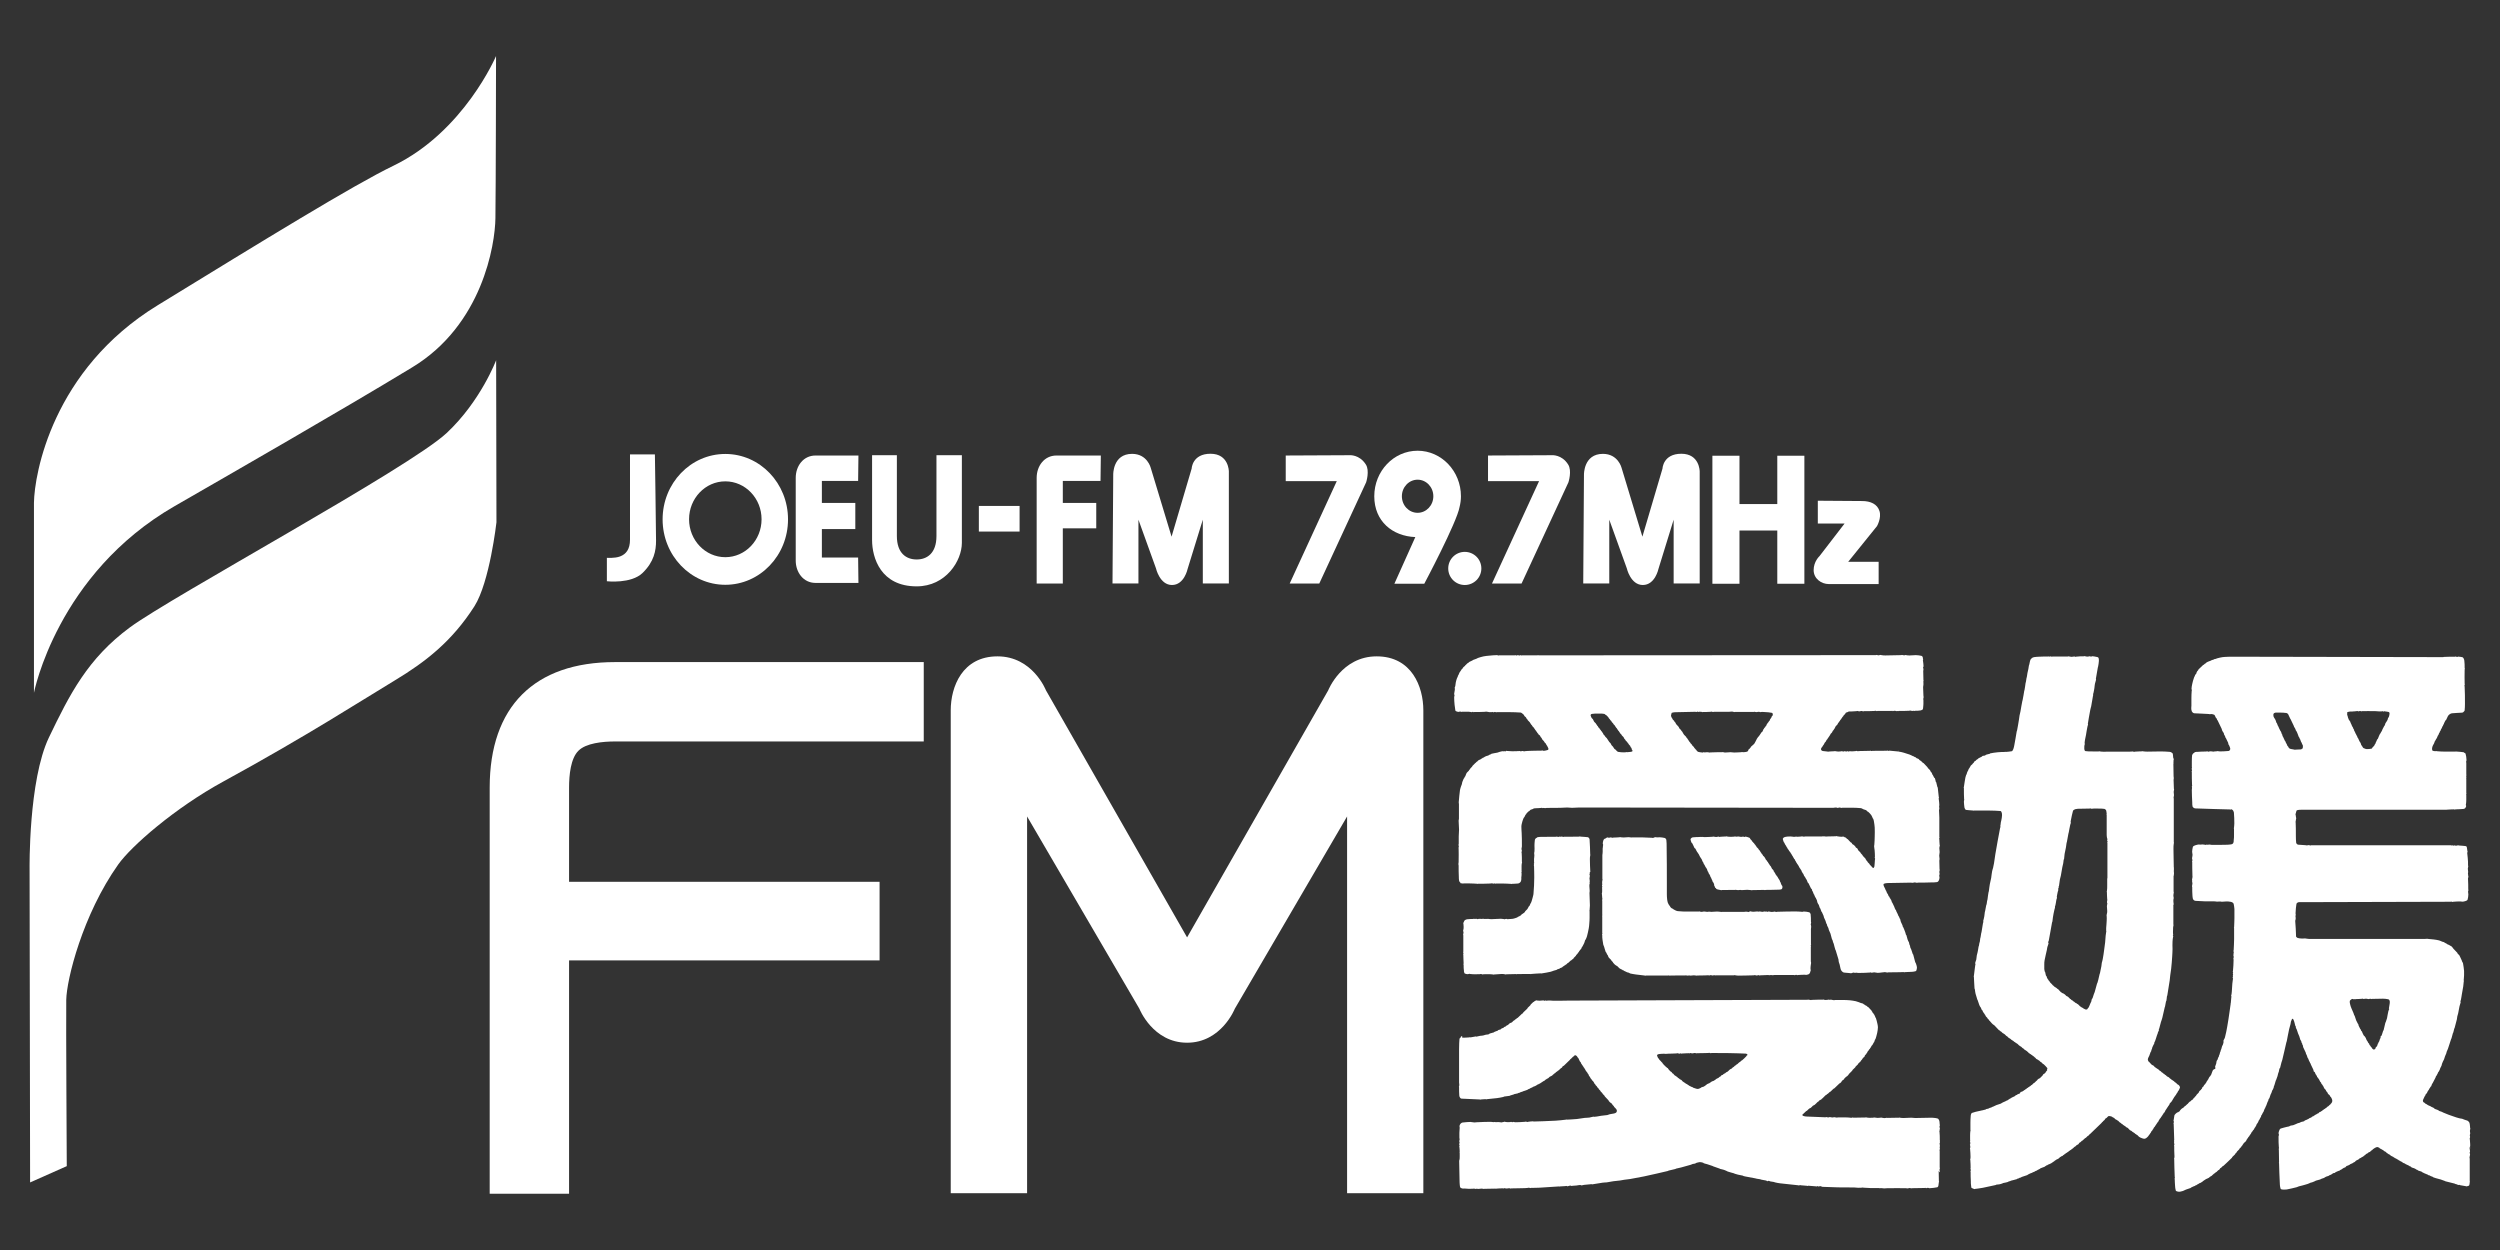
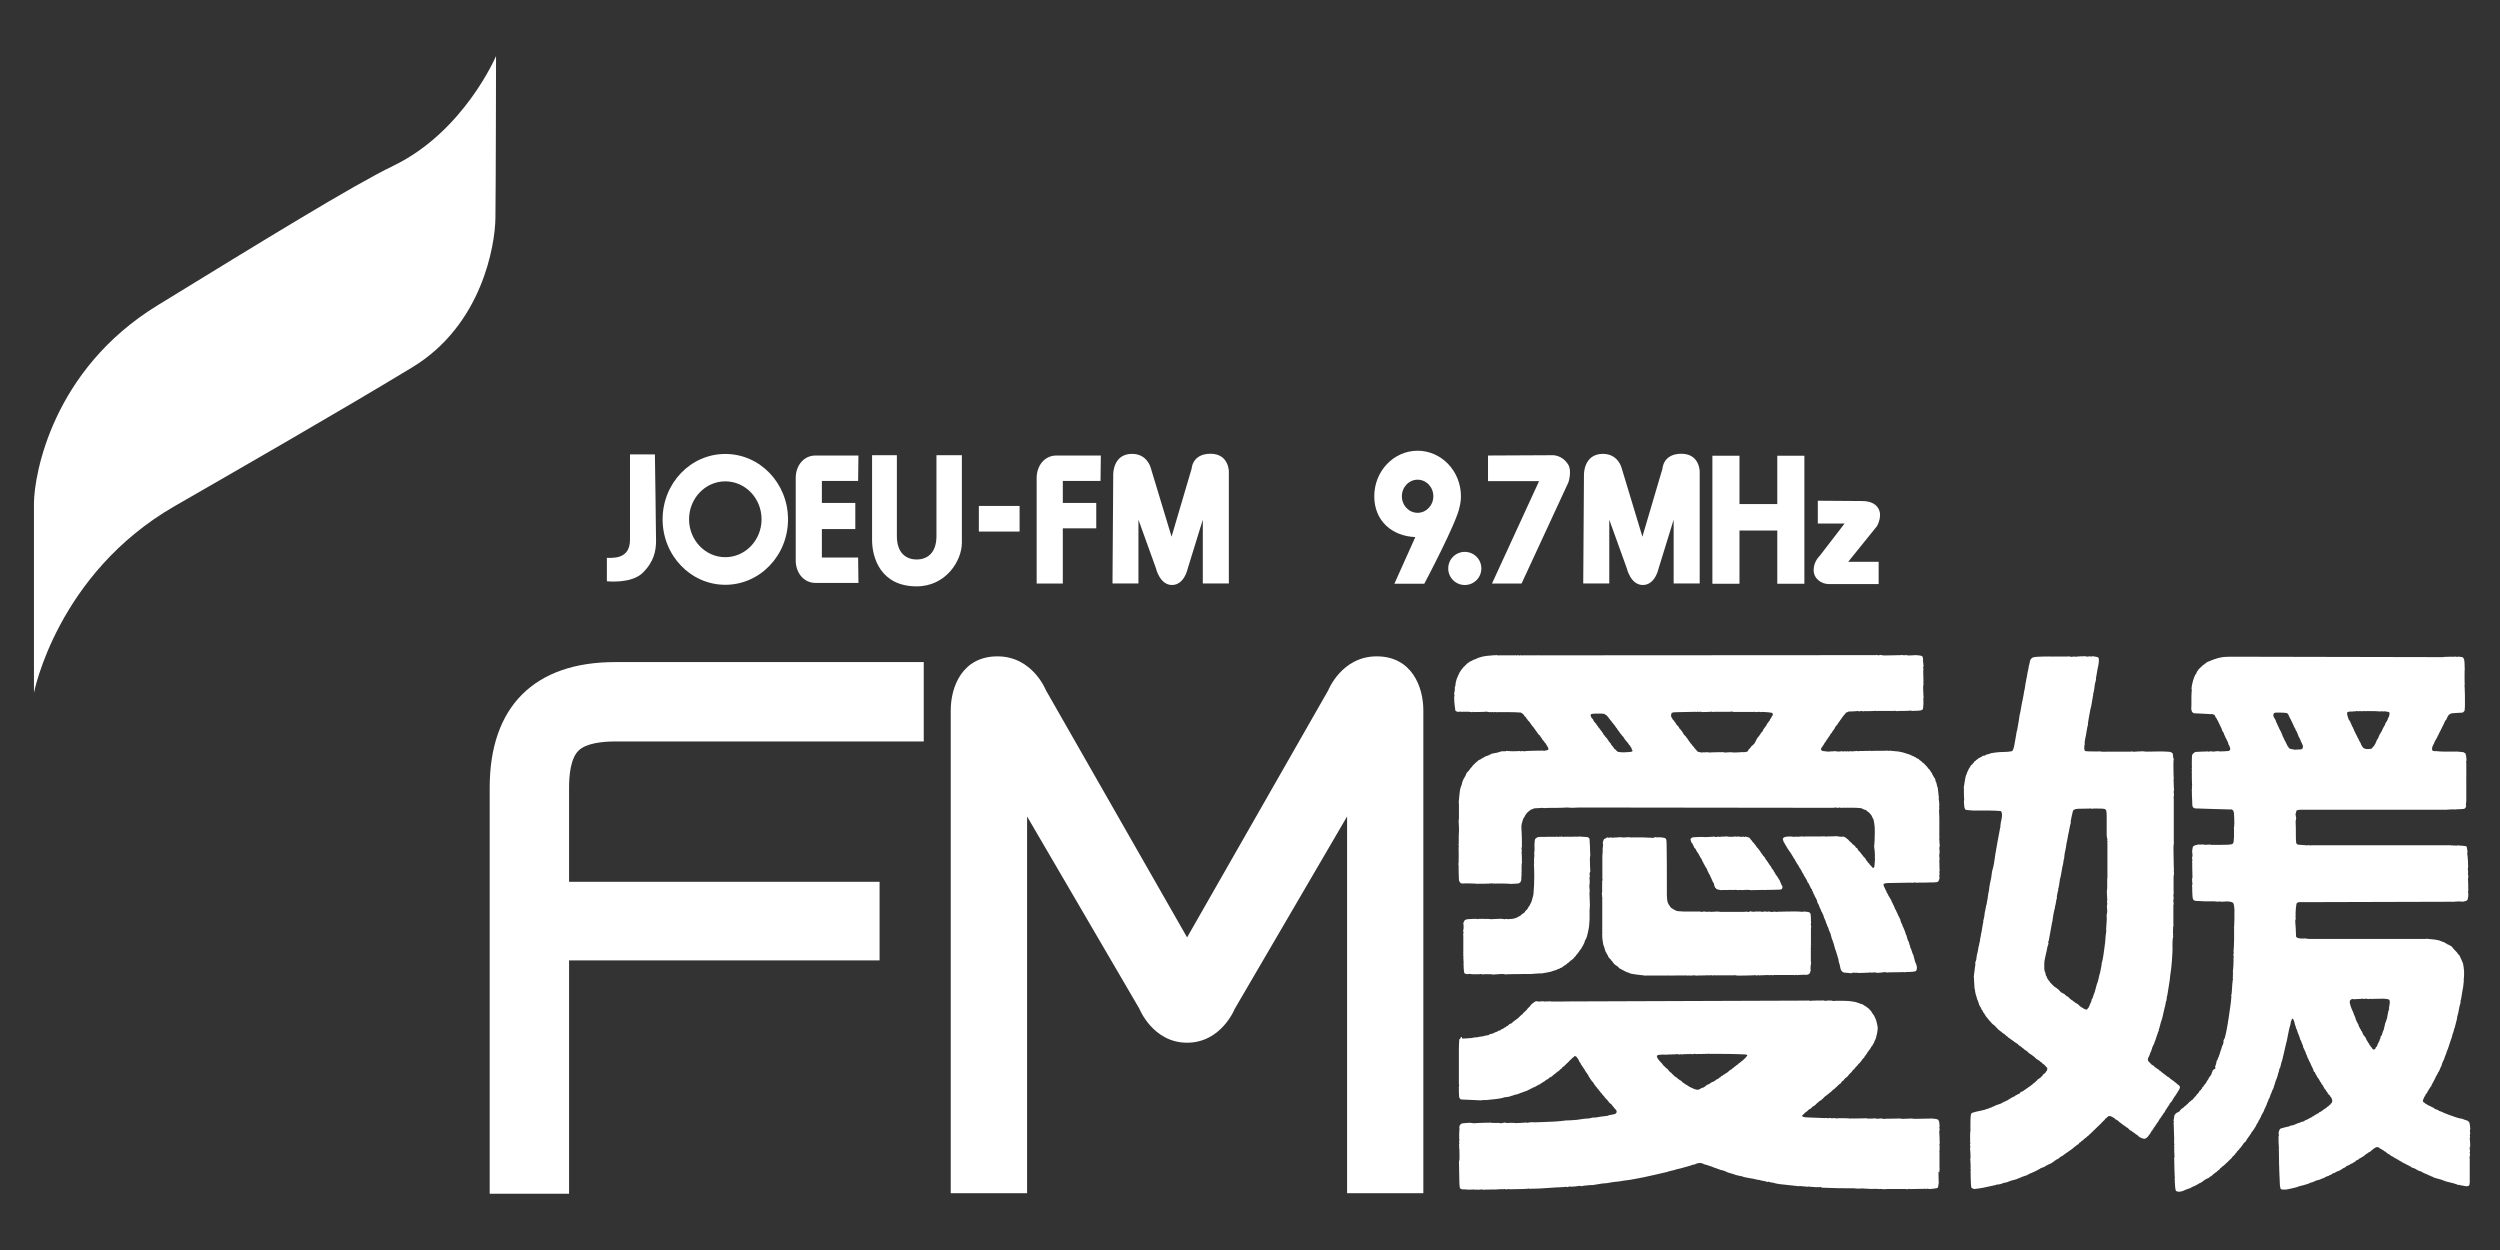
<svg xmlns="http://www.w3.org/2000/svg" id="_レイヤー_1" data-name=" レイヤー 1" viewBox="0 0 240 120">
  <rect x="0" y="0" width="240" height="120" fill="#333333" stroke="none" />
  <defs>
    <style>
      .cls-1 {
        fill: #fff;
        stroke-width: 0px;
      }
    </style>
  </defs>
  <g>
-     <path class="cls-1" d="m2.9,113.51l3.51-1.56s-.08-14.03-.05-15.96,1.56-8.16,4.99-13c1.25-1.76,5.41-5.41,10.1-7.97,7.97-4.35,13.46-7.9,16.45-9.7s5.5-3.77,7.64-7.11c1.47-2.31,2.12-8.07,2.12-8.07l-.03-15.56s-1.48,3.93-4.75,6.99c-3.61,3.37-26.36,15.67-30.41,18.66-4.05,2.99-5.78,6.42-7.77,10.56-1.98,4.13-1.86,12.64-1.86,12.64l.05,30.07h0Z" />
    <path class="cls-1" d="m3.26,66.51v-18.25c.04-2.73,1.76-12.76,11.87-18.95,10.11-6.2,18.82-11.56,22.64-13.4,6.78-3.28,9.85-10.53,9.85-10.53,0,0-.02,12.99-.06,15.56-.03,2.57-1.26,10.25-7.98,14.32-6.71,4.08-17.59,10.32-22.8,13.32-11.31,6.5-13.52,17.93-13.52,17.93" />
  </g>
  <g>
-     <path class="cls-1" d="m123.43,43.73v2.46h4.9l-4.52,9.83h2.84l4.5-9.72s.36-1.11-.03-1.71c-.62-.97-1.55-.89-1.55-.89l-6.13.03h-.01Z" />
    <path class="cls-1" d="m142.85,43.73v2.46h4.9l-4.52,9.83h2.84l4.5-9.72s.36-1.11-.03-1.71c-.61-.97-1.55-.89-1.55-.89l-6.13.03h0Z" />
    <path class="cls-1" d="m140.62,56.16c.88,0,1.59-.71,1.59-1.59s-.71-1.59-1.59-1.59-1.59.71-1.59,1.59.71,1.59,1.59,1.59" />
    <polygon class="cls-1" points="170.62 43.75 170.62 48.39 166.99 48.39 166.99 43.75 164.39 43.75 164.39 56.04 166.99 56.04 166.99 50.93 170.62 50.93 170.62 56.04 173.22 56.04 173.22 43.75 170.62 43.75" />
    <path class="cls-1" d="m69.63,43.58c-3.33,0-6.02,2.81-6.02,6.28s2.7,6.28,6.02,6.28,6.02-2.81,6.02-6.28-2.69-6.28-6.02-6.28m0,9.91c-1.92,0-3.48-1.63-3.48-3.64s1.56-3.64,3.48-3.64,3.48,1.63,3.48,3.64-1.56,3.64-3.48,3.64" />
    <path class="cls-1" d="m82.11,48.28h-3.21v-2.11h3.48l.03-2.44h-4.12c-1.18,0-1.9,1.02-1.9,2.14v7.95c0,1.12.73,2.14,1.9,2.14h4.12l-.03-2.44h-3.48v-2.73h3.21v-2.52h0Z" />
    <path class="cls-1" d="m99.51,56.02h2.52v-5.3h3.21v-2.44h-3.21v-2.11h3.62l.03-2.44h-4.26c-1.18,0-1.9,1.02-1.9,2.14v10.15h0Z" />
    <rect class="cls-1" x="93.97" y="48.57" width="3.91" height="2.46" />
    <path class="cls-1" d="m89.9,43.7v7.76c0,1.66-.91,2.25-1.9,2.25s-1.9-.59-1.9-2.25v-7.76h-2.38v8.14c0,1.71.83,4.45,4.28,4.45,2.81,0,4.34-2.46,4.34-4.18v-8.41h-2.44Z" />
    <path class="cls-1" d="m62.86,43.62h-2.38v8.19c0,.91-.37,1.39-.96,1.61-.51.19-1.26.13-1.26.13v2.25s2.33.27,3.43-.8c1.1-1.07,1.29-2.14,1.29-3.08s-.11-8.3-.11-8.3" />
    <path class="cls-1" d="m106.79,56.01h2.5v-6.12l1.68,4.66s.36,1.61,1.54,1.61,1.5-1.54,1.5-1.54l1.46-4.73v6.12h2.5v-10.75s0-1.7-1.76-1.7-1.81,1.42-1.81,1.42l-1.93,6.54-2-6.61s-.33-1.34-1.79-1.34c-1.86,0-1.81,1.99-1.81,1.99l-.07,10.46h-.01Z" />
    <path class="cls-1" d="m151.99,56.01h2.5v-6.12l1.68,4.66s.36,1.61,1.54,1.61,1.5-1.54,1.5-1.54l1.46-4.73v6.12h2.5v-10.75s0-1.7-1.76-1.7-1.81,1.42-1.81,1.42l-1.93,6.54-2-6.61s-.33-1.34-1.79-1.34c-1.86,0-1.82,1.99-1.82,1.99l-.07,10.46h0Z" />
    <path class="cls-1" d="m136.09,43.27c-2.3,0-4.16,1.96-4.16,4.37s1.75,3.83,3.94,3.92l-2.01,4.48h2.87s3.14-5.91,3.39-7.38c.08-.32.13-.66.13-1.02,0-2.41-1.87-4.37-4.16-4.37m0,5.96c-.84,0-1.51-.71-1.51-1.59s.68-1.59,1.51-1.59,1.51.71,1.51,1.59-.68,1.59-1.51,1.59" />
    <path class="cls-1" d="m174.51,48.07v2.19h2.57l-2.41,3.13s-.56.51-.56,1.34.75,1.34,1.45,1.34h4.79v-2.14h-2.92l2.76-3.42s.45-.78.24-1.45c-.21-.67-.86-.96-1.66-.96s-4.26-.03-4.26-.03" />
  </g>
  <g>
    <path class="cls-1" d="m237.16,110.27s-.02-.03-.02-.04c0-.27,0-.54-.03-.8,0-.04-.02-.08-.02-.12,0-.05.04-.1.04-.16s-.03-.1-.03-.16.04-.12.04-.18c0-.08-.03-.16-.03-.24s.04-.16.04-.24c0-.02-.02-.04-.02-.06,0-.11-.02-.21-.03-.32,0-.05-.02-.11-.04-.16,0-.03-.02-.06-.04-.08-.03-.04-.06-.07-.1-.1-.02-.02-.05-.03-.08-.04-.09-.03-.19-.05-.28-.09-.07-.02-.13-.06-.2-.08-.09-.02-.19-.02-.28-.05-.1-.02-.19-.05-.28-.08-.24-.08-.48-.16-.72-.25-.17-.07-.34-.14-.52-.21-.06-.02-.1-.06-.16-.08-.08-.03-.16-.05-.24-.08-.02,0-.02-.03-.04-.04-.05-.03-.1-.06-.16-.08-.08-.03-.17-.04-.24-.09-.03-.01-.04-.06-.08-.08-.09-.05-.19-.08-.28-.13-.02,0-.02-.03-.04-.04-.04-.02-.08-.02-.12-.04-.05-.02-.11-.05-.16-.08-.02,0-.02-.03-.04-.04-.05-.03-.11-.05-.16-.08-.03-.02-.05-.06-.08-.08-.02-.02-.06-.02-.08-.04-.02-.02-.05-.04-.06-.06,0-.03-.02-.07-.02-.1,0-.04,0-.07.02-.1.03-.07.05-.13.09-.2.02-.05.05-.11.08-.16,0-.02.03-.02.04-.04.02-.04.02-.08.04-.12.03-.05.09-.07.12-.12.03-.04.02-.08.04-.12,0-.02.03-.02.04-.04,0-.02.02-.05.04-.08,0-.02.03-.03.04-.04.03-.05.05-.11.08-.16,0-.01.03-.02.04-.04.03-.04.03-.08.06-.12.02-.02.05-.02.06-.04.04-.08.05-.16.09-.24,0-.02.03-.02.04-.04.1-.18.2-.37.29-.56.02-.04.02-.08.04-.12,0-.02.03-.02.04-.04.05-.08.09-.16.13-.24.02-.04.02-.08.05-.12,0-.02.03-.02.04-.04.04-.08.09-.15.12-.24.02-.04.03-.08.04-.12.04-.08.09-.15.12-.24.02-.05.03-.11.04-.16.03-.07.05-.13.08-.2.04-.08.09-.16.12-.24.04-.09.05-.19.09-.28.03-.1.09-.19.12-.28.02-.05.02-.11.04-.16.03-.1.09-.18.12-.28.11-.3.19-.61.3-.92,0-.03.03-.05.04-.08.05-.16.08-.32.13-.48,0-.03.03-.05.04-.08.04-.12.06-.24.09-.36,0-.03.03-.05.04-.08.08-.28.15-.56.22-.84.02-.09.02-.19.04-.28.02-.09.06-.18.08-.28.05-.22.08-.45.13-.68.03-.13.08-.25.11-.38,0-.03-.02-.07-.02-.1,0-.04.03-.08.04-.12.04-.17.06-.35.09-.52.05-.27.1-.53.14-.8.02-.16.03-.32.05-.48,0-.01.02-.03.02-.04,0-.03-.03-.05-.04-.08,0-.01.02-.03.02-.04,0-.14.03-.28.03-.42s0-.28,0-.42c-.02-.24-.06-.49-.1-.72,0-.06-.06-.11-.08-.16-.02-.04-.02-.08-.04-.12-.08-.16-.14-.33-.23-.49-.04-.07-.11-.1-.16-.16-.02-.02-.02-.06-.03-.08-.13-.14-.27-.27-.39-.41-.03-.03-.04-.07-.06-.1,0-.01-.03-.01-.04-.02-.03-.03-.04-.08-.08-.1-.05-.04-.11-.05-.16-.08-.02-.01-.02-.03-.04-.04-.06-.03-.13-.05-.2-.08,0-.01-.02-.03-.04-.04-.08-.05-.16-.08-.23-.12-.02-.01-.02-.03-.04-.04-.05-.02-.11-.03-.16-.04-.11-.04-.21-.1-.32-.13-.17-.04-.34-.07-.52-.09-.17-.02-.35-.03-.52-.05,0,0-.02-.02-.04-.02-.03,0-.05.02-.08.02s-.05-.02-.08-.02-.05.02-.08.02h-11.15c-.13,0-.27-.04-.4-.05-.11,0-.22.02-.32.01-.12,0-.24-.02-.36-.05-.03,0-.06-.02-.08-.04-.04-.03-.09-.06-.1-.1-.02-.14,0-.51-.03-.76,0-.25-.05-.5-.05-.74,0-.07.04-.13.05-.2,0-.03-.02-.07-.02-.1,0-.01.02-.03.02-.04,0-.04-.03-.08-.03-.12s.03-.08.04-.12c0-.02-.02-.03-.02-.04,0-.08-.02-.16,0-.24,0-.24.04-.48.07-.72,0-.04.03-.08.04-.12,0,0,0-.02.02-.02.05-.03.1-.07.16-.08l14.6-.04s.02-.02.04-.02c.04,0,.08.04.12.04.03,0,.05-.02.08-.02.23-.02.46-.03.68-.03.06,0,.12.02.18.02s.12,0,.18-.02c.08-.02.17-.04.24-.08.04-.02.09-.05.1-.1.05-.16.06-.33.07-.5,0-.09-.03-.17-.03-.26,0-.05.04-.11.04-.16,0-.01-.02-.03-.02-.04,0-.32,0-.64-.02-.96,0-.04-.02-.08,0-.12,0-.05.03-.1.04-.16,0-.01-.02-.03-.02-.04,0-.09-.03-.19-.03-.28,0-.05.03-.09.02-.14,0-.1-.03-.2-.03-.3,0-.08.04-.16.04-.24,0-.02-.02-.05-.02-.08,0-.24,0-.48-.03-.72,0-.16-.05-.32-.05-.48,0-.04.04-.08.04-.12,0-.01-.02-.03-.02-.04-.02-.09-.02-.19-.04-.28,0-.05-.02-.11-.04-.16,0,0,0-.02-.02-.02-.03-.02-.08-.04-.12-.04-.2-.03-.4-.03-.6-.05-.02,0-.04-.02-.06-.02-.07,0-.13.03-.2.04-.04,0-.09-.01-.14-.02-.02,0-.03-.02-.04-.02-.03,0-.05.04-.08.04s-.05-.04-.08-.04-.05.02-.08.02-.05-.02-.08-.02h-13.44s-.04.03-.06.02c-.05,0-.09-.04-.14-.04-.07,0-.13.03-.2.03-.04,0-.08-.02-.12-.02-.24-.02-.48-.03-.72-.05-.03,0-.06-.03-.08-.04-.02-.02-.04-.04-.06-.06-.02-.03-.04-.05-.04-.08-.02-.2-.03-.4-.03-.6,0-.46,0-1.12-.02-1.36,0-.01-.02-.03-.02-.04s.02-.03.02-.04c.02-.09.03-.19.04-.28,0-.01.02-.03.02-.04s0-.03-.02-.04c-.02-.09-.02-.19-.04-.28,0-.02-.02-.03-.02-.04.03-.12.07-.24.1-.36,0,0,0-.01.02-.02.03-.01.05-.03.08-.04.1-.02.21-.03.32-.03h13.97s.04-.01.06-.01c.21-.01.42-.03.64-.03.04,0,.06.02.1.02.03,0,.07-.01.1-.02.2-.01.4-.01.6-.03.08,0,.17,0,.24-.04.04-.01.08-.06.1-.1.03-.05.06-.1.06-.16,0-.03-.04-.06-.04-.1,0-.02.02-.04.02-.06.02-.14.03-.29.03-.44s0-.29,0-.44c0-.02-.02-.03-.02-.04,0-.03.04-.05.04-.08,0-.01-.02-.03-.02-.04,0-.24,0-1.21,0-1.44,0-.02-.02-.03-.02-.04,0-.03.04-.05.04-.08,0-.04-.04-.06-.04-.1,0-.03.04-.06.04-.1,0-.01-.02-.03-.02-.04,0-.3,0-.75,0-1.13,0-.03-.02-.06-.02-.1,0-.06.05-.12.04-.18,0-.2-.04-.41-.09-.6,0-.03-.04-.04-.06-.06-.03-.02-.06-.02-.08-.04,0,0-.02-.04-.04-.04-.15-.02-.48-.06-.72-.07-.07,0-.14.01-.2.01h-.84c-.28,0-.56-.02-.84-.04,0,0-.02-.02-.04-.02s-.05.02-.08.02c-.08,0-.16-.02-.24-.04-.03-.01-.05-.04-.06-.06,0-.04-.02-.08-.02-.12,0-.1.03-.19.06-.28.03-.08.09-.16.13-.24.04-.08.05-.16.09-.24,0-.02.03-.02.04-.04.03-.05.05-.11.08-.16,0-.02.03-.02.04-.04.05-.09.08-.19.12-.28,0-.01.03-.02.04-.04.04-.06.05-.13.08-.2,0-.01.03-.02.04-.04.02-.04.02-.08.04-.12,0-.02.03-.02.04-.04.03-.06.05-.14.08-.2,0-.02.03-.02.04-.04.03-.06.05-.13.08-.2,0-.02.03-.02.04-.04.02-.04.02-.08.04-.12,0-.02.03-.02.04-.04.02-.04.03-.08.04-.12.04-.08.08-.16.12-.24.02-.03.06-.04.08-.08.07-.11.1-.25.17-.36.04-.07.11-.13.18-.18.06-.04.13-.07.2-.08.32-.04.64-.03.96-.06.04,0,.09-.02.12-.04.04-.03.07-.06.1-.1.02-.02.04-.05.04-.08.02-.2.03-.4.03-.6,0-.56,0-1.23-.03-1.68,0-.03-.02-.07-.02-.1,0-.05.04-.09.04-.14,0,0-.02-.03-.02-.04,0-.25-.02-1.04,0-1.36,0-.03.02-.05.02-.08s-.02-.05-.02-.08c0-.23,0-.46-.03-.68,0-.06-.02-.11-.04-.16,0-.03-.02-.06-.04-.08-.03-.04-.05-.09-.1-.1-.1-.04-.21-.03-.32-.05,0,0-.02-.02-.04-.02s-.03.02-.04.02c-.04,0-.08.02-.12.02-.05,0-.1-.04-.16-.04,0,0-.03.02-.04.02-.29,0-.79,0-1.08.02,0,0-.02.02-.04.02l-20.13-.04c-.28,0-.56,0-.84.02-.16,0-.32.04-.48.07-.09.02-.19.05-.28.07-.03,0-.05.03-.08.04-.07.02-.14.02-.2.04-.02,0-.02.03-.04.04-.05.02-.11.02-.16.04-.06.02-.11.05-.16.08-.04.02-.08.02-.12.04-.08.03-.17.07-.25.12-.03.02-.05.06-.08.08s-.06.02-.08.04c-.03.02-.05.06-.08.08-.02.02-.06.02-.08.04-.15.13-.29.27-.43.41-.03.03-.03.08-.06.12-.02.02-.05.02-.06.04-.03.05-.06.1-.08.16,0,.04-.02.08-.04.12-.02.03-.06.05-.08.08-.03.04-.03.08-.04.12-.03.05-.07.1-.08.16-.07.2-.13.4-.17.6-.04.16-.06.32-.07.48,0,.04.03.08.04.12,0,.02-.02.03-.02.04-.02.25-.03.49-.03.74v.78s-.02.04-.02.06c0,.03.02.07.02.1,0,0-.02.03-.02.04,0,.08.03.16.05.24,0,.03.02.06.04.08.03.04.06.08.1.1.04.02.08.04.12.04.3.02,1.02.04,1.4.07.03,0,.05.02.08.02.04,0,.08-.02.12-.02.08,0,.16.02.24.05.04,0,.08.03.1.06.05.07.07.17.12.25.02.03.06.05.08.08.02.04.02.08.04.12,0,.02.03.02.04.04.14.27.26.54.39.81.03.08.04.16.08.24,0,.02.03.02.04.04.02.03.02.06.04.08,0,.02.03.02.04.04.02.05.02.11.04.16,0,.03.02.05.04.08,0,.02.03.02.04.04.02.05.02.11.04.16,0,.02.03.02.04.04.08.16.16.32.23.48.02.05,0,.11.03.16,0,.02.03.02.04.04.05.12.12.25.13.38,0,.06-.04.12-.08.16-.03.03-.08.04-.12.04-.26.02-.52.04-.78.04-.06,0-.12-.01-.18-.02-.02,0-.03-.02-.04-.02s-.03.02-.04.02c-.12.01-.24.02-.36.03-.02,0-.03.02-.04.02s-.03-.02-.04-.02c-.06-.01-.12-.02-.18-.02s-.12,0-.18.02c0,0-.02.02-.04.02-.05,0-.09-.04-.14-.04-.04,0-.07.02-.1.02-.27.01-.54,0-.8.03-.1,0-.19,0-.28.03-.03.01-.05.06-.08.08-.03.02-.08.03-.1.06-.02.02-.02.06-.04.08,0,.01-.03.02-.04.04-.02.16-.03.4-.03.6s0,.4,0,.6c0,.02.02.03.02.04,0,.03-.04.06-.04.1,0,.05.04.09.04.14,0,.04-.04.08-.04.12,0,.02.02.03.02.04,0,.25,0,1,.02,1.24,0,.01.02.03.02.04,0,.04-.04.08-.04.12s.02.08.02.12c0,.07-.02.13-.02.2,0,.4.02.8.04,1.2,0,.13,0,.27.03.4.02.06.08.11.14.14.04.02.08.04.12.04.6.03,2.96.09,3.33.1.02,0,.03.02.04.02.03,0,.05-.04.08-.04.04,0,.08.04.12.06.02.02.04.04.06.06.03.06.07.13.08.2.03.35.04.7.04,1.04,0,.13-.02.27-.03.4,0,.02-.02.04-.02.06s.02.04.02.06c0,.19,0,.38,0,.56,0,.19,0,.37-.03.56,0,.08,0,.16-.04.24-.02.04-.06.08-.1.1-.05.03-.11.03-.16.04-.13.02-.27.03-.4.03-.47.01-.95.02-1.4.01-.07,0-.14-.02-.2-.03-.08,0-.16.02-.24.02-.02,0-.03-.02-.04-.02-.03,0-.07.03-.1.04-.02,0-.04-.02-.06-.02-.08-.01-.16-.02-.24-.03-.09,0-.19.02-.28.02-.02,0-.04-.03-.06-.02-.1.01-.21.03-.3.06-.07.02-.14.04-.2.08-.04.02-.09.05-.1.1-.04.15-.06.3-.07.46,0,.1.04.2.04.3,0,.11-.04.21-.05.32,0,.07.04.13.04.2,0,.04-.04.08-.04.12,0,.01.02.02.02.04,0,.25,0,.91.02,1.36,0,.04.02.08,0,.12,0,.07-.04.15-.04.22,0,.05.02.09.02.14,0,.01-.02.03-.02.04s.02.02.02.04c0,.05.02.11.02.16,0,.08-.04.16-.04.24,0,.03,0,.06.02.08,0,.27,0,.54.02.8,0,.11.02.21.04.32,0,.03.02.06.04.08.03.04.05.08.1.1.06.03.13.04.2.04.27.02.55.03.82.04h.86c.1,0,.2.02.3.03.11,0,.23-.02.34-.01.04,0,.08.02.12.02.15,0,.31-.03.46-.03.12,0,.23.01.34.03.05,0,.11.02.16.04.03.01.06.03.08.04.02.02.04.04.06.06.02.03.04.05.04.08.03.16.06.32.07.48,0,.29,0,.59,0,.88s-.02.59-.03.88c0,.01-.02.02-.02.04,0,.01.02.03.02.04v1.04c0,.35-.03.77-.04,1.04,0,.01-.02.02-.02.04,0,.03.02.05.02.08,0,.01-.02.03-.02.04,0,.04.04.08.03.12,0,.04-.03.08-.04.12,0,.03.02.05.02.08s-.03.05-.02.08c0,.04.04.08.04.12,0,.05-.04.09-.04.14s.02.09.02.14c0,.36-.03.72-.06,1.08,0,.02-.02.04-.02.06,0,.04.04.06.04.1,0,.03-.04.05-.04.08s.04.05.04.08-.04.05-.04.08.04.05.03.08c0,.04-.04.08-.04.12,0,.05.03.09.04.14,0,.02-.02.04-.02.06-.02.14-.04.27-.05.4-.02.25-.03.51-.05.76,0,.12-.03.24-.05.36,0,.01-.02.03-.02.04,0,.04.03.07.04.1,0,.02-.02.04-.02.06-.02.18-.03.37-.05.56,0,.02-.02.03-.02.04,0,.03.02.05,0,.08-.02.21-.06.43-.09.64-.07.49-.14.99-.23,1.48-.06.35-.13.7-.22,1.04-.03.12-.12.22-.15.34,0,.03.02.07.02.1-.02.11-.05.21-.09.32,0,.02-.03.02-.04.04-.04.1-.05.21-.09.32,0,.03-.03.05-.04.08-.02.05-.03.11-.04.16,0,.03-.03.05-.04.08-.02.07-.02.13-.05.2,0,.03-.03.05-.04.08-.02.05-.02.11-.04.16,0,.02-.03.02-.04.04-.03.08-.05.16-.08.24,0,.02-.03.02-.04.04-.02.02-.03.05-.04.08-.02.08-.02.16-.04.24-.03.11-.09.21-.11.32,0,.03.04.06.04.1,0,.03-.02.06-.04.08-.06.04-.13.05-.18.1-.04.04-.06.11-.08.16-.04.11-.08.21-.12.32,0,.02-.03.02-.04.04,0,.03-.02.05-.04.08-.02.03-.06.05-.08.08-.05.07-.08.16-.12.24,0,.02-.03.02-.04.04-.02.02-.03.05-.04.08,0,.02-.03.02-.04.04-.03.05-.05.11-.08.16,0,.01-.03.02-.04.04-.02.02-.02.06-.04.08-.04.04-.09.07-.12.12-.03.04-.03.09-.06.12-.03.03-.07.04-.1.08-.02.03-.02.08-.04.12-.02.03-.05.05-.08.08,0,.01,0,.03-.02.04-.04.04-.1.07-.14.12-.04.04-.04.11-.08.16-.06.07-.14.12-.2.2-.02.02-.02.06-.04.08-.04.04-.08.08-.12.12,0,.01,0,.03-.02.04-.03.03-.08.05-.1.08s-.03.06-.04.08c-.02.02-.04.04-.06.06-.03.01-.06.02-.08.04-.04.03-.08.08-.12.12-.02.02-.06.02-.08.04-.05.04-.1.09-.14.14,0,.01,0,.03-.02.04-.02.02-.05.04-.08.06-.06.05-.11.11-.17.16-.03.03-.07.03-.1.06,0,0,0,.03-.02.04-.03.04-.08.07-.12.1-.02.02-.06.02-.08.04-.06.06-.13.11-.18.18-.03.03-.03.07-.06.1-.02.02-.06.02-.08.04-.02.01-.02.03-.04.04-.04.02-.09.01-.12.04-.09.06-.16.13-.23.22-.03.04-.03.1-.04.16-.02.1-.03.21-.05.32,0,.01-.02.03-.02.04,0,.06.04.11.04.16,0,.06-.04.1-.04.16,0,.01.02.02.02.04,0,.23.04,1.21.05,1.53,0,.03-.02.05-.02.08,0,.04.02.08.02.12,0,.02-.03.04-.02.06,0,.05.04.11.04.16s-.04.09-.04.14c0,.01.02.03.02.04,0,.29,0,.59.02.88,0,.05.02.09,0,.14,0,.05,0,.09-.02.14,0,.01-.02.03-.02.04s.02.03.02.04c0,.23.03,1.41.05,1.73,0,.02.02.04.02.06,0,.04-.04.06-.04.1,0,.01.02.03.02.04.02.2,0,.4.03.6,0,.16.03.32.07.48,0,.03.03.05.06.06.08.03.17.06.26.06.1,0,.2-.03.3-.06.04,0,.08-.02.12-.04.08-.03.16-.08.24-.11.14-.06.3-.09.44-.15.02,0,.03-.03.04-.04.08-.04.16-.08.25-.12.04-.02.08-.02.12-.04.02,0,.03-.03.04-.04.04-.02.08-.02.12-.04.02,0,.03-.03.04-.04.05-.03.11-.05.16-.08,0,0,.03-.03.04-.04.06-.03.13-.05.2-.08,0,0,.02-.03.04-.04.03-.02.06-.02.08-.04.03-.02.05-.06.08-.08.02-.02.06-.02.08-.04,0-.01.03-.03.04-.04.02-.02.06-.02.08-.04.02-.01.02-.03.04-.04.11-.05.22-.09.32-.15.03-.02.05-.06.08-.08.07-.05.16-.08.22-.13,0,0,0-.03.02-.04.02-.02.05-.04.08-.06.03-.03.05-.06.08-.08.02-.02.06-.02.08-.04.03-.02.05-.06.08-.08.02-.02.06-.02.08-.04.06-.05.11-.11.16-.16.02-.02.05-.02.08-.04.02-.01.04-.03.06-.06s.04-.07.06-.1c.02-.02.06-.02.08-.04.06-.05.11-.11.16-.16.02-.02.06-.01.08-.04.27-.25.54-.5.8-.76.02-.02.02-.06.04-.08.08-.08.17-.15.25-.24.02-.02.02-.06.04-.08.03-.04.09-.07.12-.12.02-.02.02-.06.04-.08.06-.07.14-.13.2-.2.02-.02.02-.06.04-.08.05-.06.12-.1.16-.16.02-.02.02-.06.04-.08.02-.03.06-.05.08-.08.02-.02.03-.06.04-.08,0-.02.03-.02.04-.04.02-.02.02-.05.04-.08.06-.07.15-.12.21-.19.04-.05.05-.11.08-.16,0-.02.03-.02.04-.04.02-.03.03-.05.04-.08,0-.02.03-.02.04-.04.02-.02.02-.06.04-.08.02-.03.06-.05.08-.08.02-.02.02-.06.04-.08,0-.02.03-.02.04-.04.02-.02.03-.05.04-.08,0-.01.03-.02.04-.04.03-.05.05-.11.08-.16.02-.03.06-.05.08-.08.02-.02.02-.06.04-.08.02-.03.06-.05.08-.08.04-.05.05-.11.08-.16,0-.02.03-.02.04-.04,0-.02.02-.06.04-.08,0-.02.03-.02.04-.04.03-.06.05-.14.08-.2,0-.02.03-.03.04-.04.02-.03.03-.06.04-.08,0-.01.03-.02.04-.04.03-.06.05-.14.08-.2,0-.01.03-.02.04-.04.05-.08.08-.16.12-.24,0-.01.03-.02.04-.04.02-.05.02-.11.04-.16,0-.02.03-.02.04-.04.05-.08.08-.16.12-.24,0-.02.03-.02.04-.04.04-.1.08-.21.12-.32,0-.02.03-.02.04-.04.02-.04.03-.08.04-.12.03-.05.06-.1.08-.16.05-.12.08-.24.13-.36,0-.02.03-.02.04-.04.02-.05.02-.11.04-.16,0-.03.03-.05.04-.08,0-.02.03-.02.04-.04.05-.12.08-.24.12-.36.02-.05.06-.1.08-.16.03-.08.05-.16.08-.24,0-.02.03-.02.04-.04.02-.04.02-.08.04-.12,0-.02.04-.02.04-.04.02-.06.02-.13.04-.2,0-.03.03-.05.04-.08.05-.14.08-.29.13-.44,0-.03.03-.05.04-.08.04-.12.09-.24.13-.36.03-.1.05-.21.08-.32,0-.03.04-.05.04-.08.02-.08.03-.16.05-.24,0-.04.02-.08.04-.12,0-.02.04-.02.04-.04.05-.17.08-.35.13-.52.02-.08.06-.16.08-.24.06-.24.12-.48.17-.72.08-.32.14-.64.22-.96,0-.04.04-.08.04-.12.08-.38.14-.77.23-1.16.04-.16.09-.32.13-.48.02-.08.02-.16.04-.24.03-.08.06-.16.1-.24,0-.02.03-.04.04-.04.04.01.08.04.1.08.05.1.08.21.11.32.03.09.04.19.07.28,0,.02.04.02.04.04.02.07,0,.14.03.2,0,.02.03.02.04.04.06.14.1.3.15.44.03.09.08.18.12.28.04.12.07.25.11.36,0,.02.03.02.04.04.02.02.03.05.04.08.02.05.02.11.04.16,0,.02.03.02.04.04.02.05.02.11.04.16,0,.02.03.02.04.04.02.06,0,.14.04.2.07.17.16.32.23.49.02.05.02.11.04.16,0,.01.03.02.04.04.04.11.07.22.11.32,0,.02.03.02.04.04.04.09.07.19.11.28,0,.02.03.02.04.04.02.04.02.08.04.12,0,.02.03.02.04.04.02.04.02.08.04.12.07.16.16.32.23.48.02.05.02.11.04.16,0,0,0,.01,0,.02.04.02.08.03.1.06.04.06.04.14.08.2,0,.02.03.02.04.04.02.03.02.06.04.08,0,.02.03.02.04.04.02.04,0,.08.04.12.02.03.06.05.08.08.02.02.02.06.04.08,0,.02.03.03.04.04.04.08.07.16.12.24.02.03.06.05.08.08.02.04.02.08.04.12.02.03.06.05.08.08.02.02.02.06.04.08,0,.01.03.02.04.04.04.08.07.17.12.25.03.05.09.08.12.12.03.05.04.11.08.16.02.03.06.05.08.08.03.05.04.12.08.16.04.05.1.08.14.12.03.03.03.08.06.12.02.03.06.05.08.08.03.05.06.1.08.16.02.06.05.13.04.2,0,.07-.04.14-.08.2-.02.03-.06.05-.08.08,0,.01,0,.03-.02.04-.03.02-.06.04-.08.06-.04.04-.08.08-.12.12-.02.02-.05.02-.08.04-.05.03-.08.08-.12.12-.02.02-.06.02-.08.04-.02,0-.03.03-.04.04-.02.01-.06.02-.08.04,0,.01-.03.03-.04.04-.03.02-.06.02-.08.04-.03.02-.05.06-.08.08-.02.02-.06.02-.08.04-.02.01-.02.03-.04.04-.04.02-.08.02-.12.04-.05.03-.08.09-.12.12-.03.02-.08.02-.12.04,0,.01-.02.03-.04.04-.05.03-.11.05-.16.08-.02,0-.03.03-.04.04-.02.02-.05.02-.08.04-.02,0-.02.03-.04.04-.04.02-.09.02-.12.04-.03.02-.05.06-.08.08-.06.03-.14.04-.2.08-.02,0-.02.03-.04.04-.08.04-.16.08-.25.12-.04.02-.08.02-.12.04-.03.02-.05.06-.08.08-.09.04-.19.04-.28.07-.06.02-.11.06-.16.08-.05.02-.11.02-.16.04-.15.06-.29.14-.45.19-.08.03-.16.01-.24.04-.06.02-.11.06-.16.08-.06.02-.13.02-.2.04-.19.05-.38.09-.56.15-.04.01-.08.03-.1.06-.04.04-.06.1-.08.16-.03.08-.06.16-.06.24,0,.05.04.11.04.16s-.04.09-.04.14c0,.04,0,.07,0,.1,0,.32,0,.64.03.96,0,.02.02.04.02.06,0,.03-.04.06-.04.1,0,.02.02.03.02.04,0,.25.02,1.04.02,1.24,0,.01-.02.02-.02.04,0,.01.02.03.02.04,0,.28.05,1.52.08,2.09,0,.12.04.24.07.36,0,0,0,.01.02.02.03.02.05.04.08.04.08.02.16.02.24.02s.16,0,.24-.01c.33-.06.65-.14.97-.22.07-.02.13-.06.2-.08.1-.03.21-.05.32-.08.17-.05.35-.09.52-.15.1-.03.19-.08.28-.12.05-.02.11-.02.16-.04.07-.02.13-.05.2-.08.06-.02.1-.06.16-.08.13-.04.27-.07.4-.11.05-.02.11-.06.16-.08.08-.03.16-.04.24-.08.02,0,.03-.03.04-.04.05-.03.1-.06.16-.08.08-.03.16-.04.24-.08.02,0,.02-.03.04-.04.06-.03.14-.04.2-.08.02,0,.03-.03.04-.04.02-.02.05-.02.08-.04,0-.01.02-.03.04-.04.05-.02.11-.01.16-.03.02,0,.03-.03.04-.04.1-.06.21-.11.32-.15.04-.02.08-.02.12-.04.02,0,.03-.03.04-.04.05-.03.11-.05.16-.08.02-.01.02-.03.04-.04.03-.02.06-.02.08-.04.02,0,.02-.03.04-.04.06-.03.14-.04.2-.08.03-.02.04-.07.08-.1.04-.03.11-.04.16-.06s.11-.05.16-.08c0,0,.02-.03.04-.04.08-.04.16-.07.25-.11,0,0,.02-.03.04-.04.05-.03.11-.04.16-.08.04-.03.08-.09.12-.12.08-.05.17-.07.24-.12.03-.02.05-.06.08-.08.05-.03.11-.05.17-.08,0,0,.03-.03.04-.04.05-.03.11-.04.16-.08.04-.02.05-.06.08-.08.03-.02.06-.02.08-.04.04-.04.08-.09.12-.12.05-.03.11-.04.16-.08.03-.02.05-.06.08-.08.04-.02.08-.01.12-.04.05-.03.08-.08.12-.12.02-.02.05-.02.08-.04.04-.03.08-.08.12-.12.03-.02.06-.02.08-.04.02-.01.02-.03.04-.04.05-.03.11-.06.16-.08.04-.01.07-.02.1-.02s.07,0,.1.02c.04.02.08.03.12.06.02.01.02.05.04.06.04.02.08.02.12.04.02,0,.02.03.04.04.05.03.11.05.16.08.03.02.05.06.08.08.05.03.11.05.16.08.04.03.07.09.12.12.02.02.05.02.08.04.02.01.02.03.04.04.05.03.11.05.16.08.03.02.04.06.08.08.07.05.16.08.24.12.02,0,.02.03.04.04.03.02.05.03.08.04.02.01.02.03.04.04.04.02.08.02.12.04,0,.01.03.03.04.04.05.03.11.05.16.08,0,.01.02.03.04.04.05.03.11.05.16.08.02.01.02.03.04.04.04.02.08.02.12.04.03.02.04.06.08.08.06.04.14.05.2.08.02,0,.03.03.04.04.12.06.24.11.36.17,0,0,.02.03.04.04.03.02.08.02.12.04.03.02.04.06.08.08.07.04.16.05.24.08.05.02.1.05.16.08.02.01.02.03.04.04.04.02.08.02.12.04.02.01.03.03.04.04.03.02.05.03.08.04.09.03.19.05.28.09.02,0,.03.03.04.04.08.04.16.09.24.12.1.05.21.08.32.13.02,0,.02.03.04.04.05.02.11.02.16.04.02,0,.02.03.04.04.08.04.16.05.24.09.02,0,.02.03.04.04.08.03.16.06.24.08.16.05.32.08.48.13.12.04.24.08.36.13.03,0,.05.03.08.04.29.08.59.14.88.22.03,0,.05.03.08.04.05.02.11.02.16.04.04.02.07.05.12.06.03,0,.06-.02.08-.02.04,0,.08.03.12.04.17.04.35.05.52.09,0,0,.02.02.04.02.08,0,.16-.03.24-.06.03-.01.05-.03.06-.06.03-.09.03-.19.04-.28,0-.01.02-.03.02-.04s-.02-.03-.02-.04v-2.17s-.02-.08-.02-.12c0-.09.04-.17.05-.26,0-.05,0-.09-.02-.14,0-.01-.02-.03-.02-.04,0-.05.04-.09.04-.14,0-.09-.03-.19-.04-.28,0-.06,0-.12.03-.18,0-.02.02-.03.02-.04m-11.81-41.65s0-.02.02-.02c.04-.02.08-.03.12-.04.09-.02.19-.03.28-.03,0,0,.02.02.04.02s.03-.02.04-.02c.13,0,.27-.02.4-.03.02,0,.04-.02.06-.02.04,0,.08.04.12.04.06,0,.11-.04.16-.04s.09.04.14.04c0,0,.03-.02.04-.02.24,0,.88-.02,1.33,0,.09,0,.19.02.28.02.1,0,.19,0,.28,0,.03,0,.05-.02.08-.02.04,0,.08.04.12.04.03,0,.05-.04.08-.04.02,0,.03.02.04.02.1.02.21.02.32.05.04,0,.08.03.1.06.02.03.02.07.02.1,0,.1-.03.2-.06.3,0,.03-.03.05-.04.08,0,.02-.03.02-.04.04-.02.05-.02.11-.04.16-.02.06-.05.11-.08.16,0,.02-.03.02-.04.04-.02.02-.02.05-.04.08,0,.02-.03.02-.04.04-.03.08-.05.16-.08.24,0,.02-.03.02-.04.04-.06.1-.12.21-.17.32-.03.07-.05.14-.08.2,0,.02-.03.02-.04.04-.03.05-.05.11-.08.16,0,.02-.03.02-.04.04-.03.05-.06.1-.08.16-.04.1-.08.22-.13.32-.02.04-.06.05-.08.08-.02.04-.02.08-.04.12-.02.05-.06.1-.08.16-.02.04-.02.08-.04.12,0,.02-.03.02-.04.04-.03.05-.05.11-.08.16-.05.06-.12.1-.16.16-.03.03-.03.09-.06.1-.13.04-.28.04-.42.05-.06,0-.12,0-.18-.02-.07-.02-.13-.05-.2-.08-.02-.01-.04-.04-.06-.06-.02-.03-.02-.06-.04-.08,0-.02-.03-.03-.04-.04-.02-.03-.02-.06-.04-.08,0-.01-.03-.02-.04-.04,0-.04-.02-.08-.03-.12-.02-.05-.05-.11-.08-.16,0-.02-.03-.02-.04-.04-.06-.11-.1-.22-.15-.33,0-.01-.03-.02-.04-.04-.03-.06-.04-.14-.08-.2,0-.02-.03-.03-.04-.04-.02-.04-.02-.08-.04-.12,0-.02-.03-.03-.04-.04-.03-.06-.04-.14-.08-.2,0-.02-.03-.02-.04-.04-.02-.05-.02-.11-.04-.16,0-.02-.03-.02-.04-.04-.03-.06-.04-.14-.08-.2,0-.02-.03-.02-.04-.04-.03-.06-.05-.14-.08-.2-.03-.05-.05-.11-.08-.16,0-.04-.02-.08-.04-.12,0-.02-.03-.02-.04-.04s-.02-.06-.04-.08c0,0-.03-.02-.04-.04-.03-.07-.05-.14-.08-.2-.02-.05-.02-.11-.04-.16,0-.03-.03-.05-.03-.08,0-.03-.02-.07-.02-.1,0-.04,0-.07.02-.1m-5.06,3.49s-.03.02-.04.02c-.02,0-.03-.02-.04-.02-.09-.02-.19-.03-.28-.05-.04-.01-.08-.02-.12-.04-.04-.03-.07-.06-.1-.1,0-.02-.02-.06-.03-.08-.02-.03-.06-.05-.08-.08-.03-.06-.05-.14-.08-.2,0-.02-.03-.03-.04-.04-.03-.06-.05-.14-.08-.2,0-.02-.03-.02-.04-.04-.07-.13-.12-.28-.19-.41,0-.02-.03-.02-.04-.04-.02-.05,0-.11-.03-.16,0-.02-.03-.02-.04-.04-.03-.08-.04-.16-.08-.24,0-.02-.03-.03-.04-.04-.06-.1-.11-.21-.16-.32-.02-.04-.02-.08-.04-.12,0-.01-.03-.02-.04-.04-.04-.09-.07-.19-.11-.28,0-.02-.03-.02-.04-.04-.03-.08-.05-.16-.08-.24-.02-.06-.05-.11-.08-.16,0-.02-.03-.02-.04-.04-.03-.05-.06-.11-.08-.16,0-.04-.02-.09-.02-.14s0-.1.03-.14c0-.03.04-.04.06-.06.03-.02.08-.03.12-.04.16,0,.32,0,.48,0s.32,0,.48.03c.06,0,.11,0,.16.04.04.02.08.06.1.1.07.13.12.28.19.41,0,.02.03.02.03.04.11.21.21.43.31.65.02.04.02.08.04.12,0,.02.03.03.04.04.03.05.06.11.08.16.02.04.02.08.04.12,0,.02.03.03.04.04.03.05.06.11.08.16.06.13.1.27.15.4,0,.02.03.02.04.04.02.04.02.08.04.12,0,.02.03.02.04.04.04.1.07.21.12.32,0,.02.03.02.04.04.02.04.02.08.04.12.02.05.06.11.08.16,0,.04.02.09,0,.14,0,.05,0,.09-.02.14,0,0,0,.01-.02.02-.03.01-.06.02-.08.04-.02.01-.02.04-.04.04-.15.01-.43.01-.64.03m9.11,24.86c-.03.08-.08.15-.1.24-.06.22-.08.46-.13.68-.03.12-.08.24-.12.36,0,.03-.04.05-.04.08-.06.24-.11.48-.17.72,0,.02-.03.02-.04.04-.06.15-.08.31-.15.46,0,.03-.07.03-.08.06-.03.06,0,.13-.03.2,0,.02-.03.02-.04.04-.03.09-.05.19-.09.28,0,.02-.03.02-.04.04-.02.04-.03.08-.04.12,0,.02-.03.02-.04.04-.03.08-.04.17-.08.24-.03.05-.09.07-.12.12-.02.04-.02.08-.04.12,0,.02-.04.04-.06.06-.02.01-.05.02-.08.02s-.06,0-.08-.02c-.04-.03-.07-.06-.1-.1-.02-.02-.02-.06-.04-.08-.02-.03-.06-.05-.08-.08-.02-.02-.02-.05-.04-.08-.02-.03-.06-.05-.08-.08-.02-.04-.02-.08-.04-.12-.02-.03-.06-.05-.08-.08-.03-.05-.05-.11-.08-.16,0-.02-.03-.03-.04-.04-.03-.05-.06-.11-.08-.16-.02-.04-.02-.08-.04-.12,0-.02-.03-.02-.04-.04-.02-.02-.02-.06-.04-.08-.04-.05-.09-.07-.12-.12-.05-.08-.08-.16-.12-.24-.02-.04-.02-.09-.04-.12-.02-.03-.06-.05-.08-.08-.02-.04-.02-.08-.04-.12,0-.02-.03-.02-.04-.04-.06-.11-.11-.21-.16-.32-.02-.05-.02-.11-.04-.16,0-.02-.03-.02-.04-.04-.06-.11-.11-.21-.16-.32-.06-.15-.09-.3-.15-.45,0-.02-.03-.02-.04-.04-.03-.08-.04-.16-.08-.24-.06-.15-.13-.29-.19-.44-.05-.12-.09-.24-.12-.37-.02-.1-.05-.2-.03-.3,0-.06.06-.1.1-.14.05-.04.1-.07.16-.08.04,0,.08.04.12.04s.08-.02.12-.02c0,0,.02.02.04.02s.03-.02.04-.02c.2-.01.4-.01.6-.03.02,0,.03-.02.04-.02.04,0,.06.04.1.04.08,0,.16-.04.24-.03.09,0,.17.04.26.04.05,0,.09-.04.14-.04.04,0,.06.04.1.04.02,0,.03-.02.04-.02.29,0,.72-.02,1.08-.02.16,0,.32.02.48.05.04,0,.09.03.12.06.04.06.06.13.06.2,0,.22-.07.43-.09.64,0,.02.03.03.02.04" />
    <path class="cls-1" d="m208.68,105.4s.02-.06.04-.08c.02-.03.06-.05.08-.08.02-.02.03-.05.04-.08,0-.02.03-.02.04-.04.03-.05.06-.11.09-.16,0-.02.03-.02.04-.04.03-.05.05-.11.08-.16,0-.02.03-.02.04-.04.05-.1.12-.2.15-.32,0-.06-.03-.11-.06-.16-.02-.04-.06-.07-.1-.1-.02-.02-.06-.02-.08-.04-.06-.05-.1-.11-.16-.16-.02-.02-.06-.02-.08-.04-.04-.04-.08-.09-.12-.12-.02-.02-.05-.03-.08-.04-.02-.01-.03-.03-.04-.04-.02-.02-.06-.02-.08-.04-.03-.02-.05-.06-.08-.08-.02-.02-.05-.02-.08-.04-.04-.04-.07-.09-.12-.12-.05-.04-.11-.05-.16-.08s-.08-.09-.12-.12c-.02-.02-.05-.02-.08-.04-.03-.02-.05-.06-.08-.08-.02-.02-.05-.02-.08-.04-.03-.02-.05-.06-.08-.08-.03-.02-.06-.02-.08-.04-.04-.04-.07-.09-.12-.12-.02-.02-.06-.02-.08-.04-.04-.03-.08-.09-.12-.12-.02-.02-.05-.02-.08-.04,0-.01-.02-.03-.04-.04-.03-.02-.06-.02-.08-.04-.02-.01-.02-.03-.04-.04-.03-.02-.06-.02-.08-.04-.06-.05-.1-.12-.15-.16-.05-.04-.12-.04-.16-.08-.1-.09-.18-.2-.27-.29,0,0-.03,0-.04-.02-.03-.06-.07-.13-.07-.2s.03-.13.06-.2c.02-.05.06-.1.08-.16.05-.12.08-.24.13-.36,0-.02.03-.02.04-.04.02-.05.02-.11.04-.16,0-.03.03-.05.04-.08.02-.05.02-.11.04-.16.04-.1.08-.19.13-.28,0-.02.04-.02.04-.04.02-.06.02-.13.04-.2,0-.02.03-.02.04-.04.08-.21.14-.43.21-.64,0-.03.03-.05.04-.08.02-.05.02-.11.04-.16.03-.08.08-.14.1-.22,0-.03-.02-.05-.02-.08,0-.02.03-.04.04-.06.06-.21.11-.43.17-.64.04-.13.1-.26.13-.4.08-.32.14-.64.22-.96,0-.04.03-.08.04-.12.04-.16.05-.32.09-.48,0-.03.04-.05.04-.08.03-.13.03-.27.05-.4,0-.04.04-.08.04-.12.07-.39.16-.96.23-1.44.02-.16.03-.32.05-.48.03-.21.07-.43.09-.64.04-.4.08-.8.1-1.2.02-.23.02-.45.03-.68,0-.24-.02-.48,0-.72,0-.15.03-.29.05-.44,0-.02.02-.04.02-.06,0-.04-.04-.07-.04-.1s.04-.05.04-.08c0-.02-.02-.03-.02-.04,0-.13-.02-.27,0-.4,0-.13,0-.27.03-.4,0-.02.02-.04.02-.06s-.02-.04-.02-.06v-1.8s-.02-.04,0-.06c0-.03.03-.06.04-.1,0-.01-.02-.03-.02-.04,0-.08-.02-.16-.02-.24s0-.16.02-.24c0-.02.02-.04.02-.06s-.02-.04-.02-.06c0-.06-.02-.13-.02-.2,0-.1.04-.19.04-.28,0-.03,0-.05-.02-.08,0-.38,0-1.1,0-1.41,0-.02,0-.04,0-.06s0-.04.02-.06c0-.08.02-.15.02-.22,0-.09-.02-.17-.02-.26,0-.02.02-.04.02-.06,0-.03-.02-.07-.02-.1s.02-.05.02-.08-.02-.05-.02-.08c0-.4-.03-1.18-.03-1.76,0-.17,0-.35.03-.52,0-.02.02-.04.02-.06s-.02-.04-.02-.06c0-.3,0-.94,0-1.41,0-.91,0-2.15,0-2.77,0-.03-.02-.07-.02-.1,0-.08.04-.16.04-.24,0-.11-.03-.21-.03-.32,0-.08.04-.16.04-.24,0-.02-.02-.04-.02-.06,0-.28-.03-.57-.03-.84,0-.06.02-.12.02-.18s-.02-.12-.02-.18c0-.4-.02-.93-.02-1.2,0-.02.02-.04.02-.06,0-.03-.02-.06-.02-.1,0-.03.02-.05.02-.08,0-.04-.02-.08,0-.12,0-.02.02-.03.02-.04,0-.07-.04-.13-.06-.2-.02-.11,0-.22-.03-.32,0-.06-.05-.11-.1-.14-.06-.04-.13-.08-.2-.08-.28-.03-.57-.03-.86-.04-.43,0-.86.02-1.28.02-.14,0-.28-.01-.42-.03,0,0-.02-.02-.04-.02s-.03.02-.04.02c-.23.01-.46.01-.68.03-.04,0-.07.02-.1.02-.05,0-.11-.04-.16-.04-.04,0-.07.02-.1.02-.02,0-.03-.02-.04-.02-.02,0-.03.02-.04.02h-2.12c-.14,0-.28.01-.42.01s-.29-.01-.42-.03c0,0-.03-.02-.04-.02-.02,0-.03.02-.04.02-.21,0-.43.01-.64,0-.21,0-.5,0-.64-.03-.05,0-.08-.06-.1-.1-.03-.08-.02-.17-.02-.26s0-.17.03-.26c0-.02.02-.04.02-.06,0-.03-.02-.07-.02-.1,0-.11.03-.22.04-.32.03-.15.06-.29.09-.44.05-.27.08-.54.14-.8,0-.07.05-.13.06-.2,0-.03-.02-.05-.02-.08.04-.24.14-.88.23-1.32.02-.12.06-.24.09-.36.06-.35.12-.69.18-1.04,0-.02.02-.03.02-.04,0-.03-.02-.05-.02-.08,0-.04.03-.08.04-.12.04-.16.06-.32.09-.48.02-.13.02-.27.05-.4s.08-.26.11-.4c0-.03-.02-.05-.02-.08.05-.33.12-.7.18-1.04,0-.05.03-.1.04-.16.03-.17.06-.35.07-.52,0-.08,0-.16-.02-.24,0-.04-.03-.08-.06-.1-.03-.03-.08-.03-.12-.04-.14-.03-.28-.06-.42-.07-.05,0-.09.04-.14.04-.04,0-.08-.04-.12-.04-.03,0-.05.02-.08.02-.05,0-.11.02-.16.02-.09,0-.17-.04-.26-.05-.03,0-.07.02-.1.02-.23,0-.45,0-.68.03-.03,0-.06.02-.08.02-.05,0-.09-.04-.14-.04-.02,0-.04.02-.06.02-.07,0-.14.02-.2.02-.09,0-.18-.04-.28-.05-.03,0-.05.02-.08.02-.39,0-1.05,0-1.44,0-.03,0-.05.02-.08.02-.04,0-.08-.04-.12-.04-.03,0-.05.04-.08.04s-.05-.04-.08-.04c-.02,0-.03.02-.04.02-.32,0-.64,0-.96.02-.12,0-.24.02-.36.03-.05,0-.11.02-.16.04-.03,0-.06.02-.08.04-.05.04-.11.08-.15.14-.04.07-.06.16-.08.24s-.03.16-.05.24c0,.04-.03.08-.04.12-.02.11-.03.21-.05.32-.03.13-.06.26-.09.4-.02.11-.03.21-.05.32,0,.06-.03.11-.04.16-.02.11-.03.21-.05.32,0,.05-.03.1-.04.16-.03.2-.05.4-.09.6,0,.05-.03.11-.04.16-.05.27-.08.54-.14.8,0,.06-.03.11-.04.16-.07.33-.12.67-.18,1-.03.13-.06.26-.09.4-.02.12-.03.24-.05.36-.06.35-.11.7-.18,1.04,0,.04-.04.08-.04.12-.08.44-.14.88-.23,1.32-.02.12-.05.24-.09.36-.02.06-.05.11-.08.16-.02.02-.03.05-.06.06-.2.04-.4.05-.6.07,0,0-.03-.02-.04-.02-.02,0-.03.02-.04.02-.23.01-.45,0-.68.03-.25.02-.54.07-.73.11-.02,0-.02.03-.04.04-.1.03-.22.04-.32.08-.03,0-.06.02-.08.04-.02,0-.02.03-.04.04-.06.02-.14.02-.2.03-.03,0-.06.02-.08.04-.02.01-.03.03-.04.04-.1.06-.22.1-.32.16-.03.02-.05.06-.08.08-.02.02-.06.02-.08.04-.05.03-.08.08-.12.12-.02.02-.05.02-.08.04-.02.02-.04.04-.06.06,0,.03-.02.06-.04.08-.04.04-.08.08-.12.12,0,.01,0,.03-.02.04-.04.04-.1.07-.14.12s-.05.11-.08.16c0,.01-.03.02-.04.04,0,.02-.03.05-.04.08,0,.02-.03.02-.04.04-.02.04-.02.08-.04.12-.04.08-.09.15-.12.24-.02.05-.02.11-.04.16,0,.02-.03.02-.04.04-.03.09-.06.18-.08.28-.06.29-.09.59-.14.88,0,.02-.02.04-.02.06s.02.04.02.06c0,.36,0,.79.02,1.08,0,.01.02.03.02.04s-.02.03-.02.04c0,.05-.02.09-.02.14,0,.18.03.36.05.54,0,.04.02.08.04.12.02.04.03.08.06.1.04.03.08.04.12.04.2.03.4.03.6.05,0,0,.02.02.04.02s.03-.02.04-.02h1.28c.43,0,1.18.03,1.28.05.04,0,.08.06.1.1.04.1.06.21.05.32,0,.16-.04.32-.07.48,0,.05-.03.11-.04.16-.02.11-.02.21-.04.32,0,.01-.02.02-.02.04,0,.03.02.05.02.08,0,.05-.03.11-.04.16-.16.82-.31,1.66-.45,2.48-.05.29-.08.59-.13.88-.03.15-.06.29-.09.44-.03.11-.07.21-.09.32-.04.21-.06.43-.09.64-.03.2-.1.4-.13.6-.04.21-.06.43-.09.64,0,.06-.03.11-.04.16-.04.21-.06.43-.09.64,0,.06-.03.11-.04.16-.02.09-.03.19-.04.28,0,.05-.03.1-.05.16-.03.16-.06.32-.09.48,0,.05-.03.1-.04.16-.02.13-.03.27-.05.4-.02.14-.06.27-.09.4,0,.02-.02.02-.02.04,0,.03.02.05.02.08,0,.06-.03.11-.04.16-.05.27-.09.53-.13.8,0,.05-.03.1-.04.16-.02.1-.03.21-.05.32,0,.06-.03.11-.04.16-.02.11-.03.21-.04.32,0,.04-.03.08-.04.12-.02.08-.03.16-.04.24,0,.04-.03.08-.04.12-.03.17-.05.35-.09.52-.02.11-.06.21-.08.32-.03.13-.02.27-.05.4-.03.12-.09.22-.11.34,0,.04.03.07.04.1,0,.01-.02.03-.02.04-.02.09-.03.19-.04.28-.04.27-.06.53-.1.8,0,.01-.02.03-.02.04s.02.02.02.04c.02.3.03.75.06,1.12,0,.04.03.08.04.12,0,.08.02.16.03.24.02.11.04.22.08.32.03.12.07.24.11.37,0,.03.03.05.04.08.05.15.1.3.15.44.03.08.07.17.12.24,0,.02.03.02.04.04.03.06.04.14.08.2,0,.04.06.05.08.08.02.04.02.08.04.12,0,.02.03.03.04.04,0,.03.02.06.04.08,0,.01.03.03.04.04.02.02.02.06.04.08,0,.02.03.02.04.04.03.05.05.11.08.16s.08.08.12.12c.02.02.02.06.04.08.04.04.08.08.12.12.02.03.03.07.06.1,0,.01.03,0,.04.02.02.03.04.06.06.08.08.09.16.19.26.27.02.02.05.02.08.04.16.16.31.33.47.49.02.02.06.02.08.04.03.02.05.06.08.08.02.02.05.02.08.04.04.04.07.09.12.12.02.02.06.02.08.04.02.01.03.03.04.04.02.02.05.02.08.04.06.05.1.12.16.16.02.02.06.02.08.04.04.03.07.08.11.12.03.02.05.02.08.04.02.01.02.03.04.04.03.02.06.02.08.04.03.02.05.06.08.08.03.02.05.02.08.04.02.01.02.03.04.04.03.02.06.02.08.04.03.02.05.06.08.08.02.02.05.02.08.04.02.01.02.03.04.04.03.02.06.03.08.04,0,.01.02.03.04.04.02.02.06.02.08.04.06.05.1.11.16.16.02.02.06.03.08.04,0,.01.02.03.04.04.03.02.06.02.08.04.04.04.08.09.12.12.02.02.06.02.08.04.04.03.07.09.12.12.02.02.06.02.08.04.02.01.02.03.04.04.03.02.06.02.08.04.03.02.05.06.08.08,0,0,.03,0,.04.02.03.03.05.07.08.1.02.02.06.02.08.04.02.01.02.03.04.04.02.02.05.02.08.04.02.01.03.03.04.04.02.02.06.02.08.04.03.02.05.06.08.08.02.02.05.02.08.04.04.04.08.08.12.12,0,0,.03,0,.04.02.03.03.05.08.08.1.04.04.11.05.16.08.02.01.02.03.04.04.03.02.06.02.08.04.04.03.07.08.12.12.03.02.06.02.08.04.06.05.1.11.16.16.02.02.06.02.08.04.12.11.23.23.33.35,0,.01.02.04.02.06,0,.04-.04.06-.04.1,0,.02.03.04.02.06-.03.06-.09.09-.12.14-.02.02-.03.05-.04.08-.03.04-.06.07-.1.1-.02.02-.06.02-.08.04-.02.02-.04.04-.06.06s-.02.06-.04.08c-.08.09-.17.18-.26.26-.05.04-.11.04-.16.08-.04.03-.07.06-.1.1,0,.01,0,.03-.02.04-.02.02-.06.04-.08.06-.05.05-.1.11-.16.16-.02.02-.06.02-.08.04-.06.05-.1.11-.16.16-.03.02-.06.02-.08.04-.03.02-.05.06-.08.08-.02.02-.06.02-.08.04,0,0-.03.03-.04.04-.03.02-.06.02-.08.04,0,.01-.02.03-.04.04-.03.01-.06.02-.08.04-.03.02-.05.06-.08.08-.03.02-.06.02-.08.04-.02,0-.03.03-.04.04-.03.02-.06.02-.08.04,0,.01-.03.03-.04.04-.02.02-.06.02-.08.04-.02.01-.02.03-.04.04-.05.02-.11.02-.16.04,0,0,0,.01-.02.02-.02.03-.02.06-.04.08,0,.02-.03.05-.06.06-.07.03-.14.04-.2.08-.02,0-.03.03-.04.04-.04.02-.08.02-.12.04-.03.02-.05.06-.08.08-.1.06-.22.1-.32.15-.02.01-.03.03-.04.04-.05.03-.11.05-.16.08,0,.01-.03.03-.04.04-.03.02-.06.02-.08.04-.02,0-.03.03-.04.04-.06.03-.14.05-.2.08-.02.01-.03.03-.04.04-.04.02-.08.02-.12.04l-.24.12s-.02.03-.04.04c-.14.06-.3.09-.45.15-.11.04-.21.11-.32.15-.04.02-.08.02-.12.04-.02,0-.02.03-.04.04-.05.02-.11.02-.16.04-.06.02-.11.06-.16.08-.07.02-.14.01-.2.04-.02,0-.02.03-.04.04-.23.06-.64.14-.97.22-.12.03-.24.07-.36.11,0,0-.02.01-.02.02,0,.02-.03.05-.04.08-.02.05-.04.1-.04.16-.02.23-.03.45-.03.68v.68s.02.03.02.04c0,.02-.02.03-.02.04-.02.14-.03.29-.03.44s0,.29,0,.44c0,.01.02.03.02.04,0,.03-.04.05-.04.08,0,.02.02.03.02.04,0,.04.02.09.02.14s0,.09-.02.14c0,.01-.02.02-.02.04,0,.01.02.02.02.04,0,.05.02.09.02.14s0,.09-.02.14c0,.01-.02.02-.02.04s.02.03.02.04c.02.25.04.5.04.74,0,.08,0,.15-.02.22,0,.01-.02.02-.02.04s.02.03.02.04c.02.27.03.54.03.8,0,.02-.02.03-.02.04,0,.05.04.09.04.14s-.04.09-.04.14c0,.01.02.02.02.04,0,.3,0,.59.02.88,0,.16,0,.32.03.48,0,.06.02.11.03.16,0,0,0,.02.02.02.09.04.17.08.26.11.02,0,.04-.02.06-.02.11-.02.21-.02.32-.04.15-.02.29-.04.44-.07.41-.08.81-.17,1.21-.26.03,0,.05-.03.08-.04.09-.02.19-.01.28-.03s.19-.04.28-.08c.03,0,.05-.03.08-.04.16-.04.33-.07.48-.11.02,0,.03-.03.04-.04.05-.02.11-.02.16-.04.03,0,.05-.03.08-.04.19-.05.38-.09.57-.15.02,0,.03-.03.04-.04.05-.02.11-.02.16-.04.02,0,.02-.03.04-.04.05-.02.1-.02.16-.04,0,0,.02-.03.04-.04.19-.07.38-.12.57-.19,0,0,.02-.03.04-.04l.24-.12s.08-.02.12-.04c.06-.02.11-.06.16-.08.04-.02.08-.02.12-.04.02,0,.02-.03.04-.04.06-.03.13-.05.2-.08.02,0,.03-.03.04-.04.08-.04.17-.07.24-.12.02,0,.03-.03.04-.04.13-.06.27-.1.4-.15.02,0,.03-.03.04-.04.03-.02.06-.02.08-.04,0,0,.03-.03.04-.04.04-.02.08-.02.12-.04.02,0,.03-.03.04-.04.06-.03.14-.05.2-.08.05-.02.11-.05.16-.08.02-.01.03-.03.04-.04.02-.01.06-.02.08-.04,0,0,.02-.03.04-.04.03-.02.06-.02.08-.04.03-.02.05-.06.08-.08.02-.02.06-.02.08-.04.02-.01.02-.03.04-.04.08-.04.17-.07.24-.12.05-.03.08-.08.12-.12.02-.02.05-.02.08-.04.02-.01.03-.03.04-.04.04-.02.08-.02.12-.04.04-.02.05-.06.08-.08.02-.02.06-.02.08-.04.03-.02.05-.06.08-.08.03-.02.06-.02.08-.04,0,0,.03-.03.04-.04.03-.02.06-.02.08-.04.02,0,.03-.03.04-.04.03-.02.06-.02.08-.04.03-.02.05-.06.08-.08.02-.02.06-.02.08-.04.02-.01.03-.03.04-.04.03-.01.06-.02.08-.04.03-.02.05-.06.08-.08.02-.02.06-.02.08-.04.06-.05.1-.11.17-.16.02-.02.05-.02.08-.04.04-.04.08-.09.12-.12.06-.04.13-.05.18-.1.03-.02.03-.06.04-.08.02-.02.04-.04.06-.06.03-.02.06-.02.08-.04.05-.03.08-.08.12-.12.03-.02.06-.02.08-.04.09-.07.16-.16.25-.23.03-.02.06-.02.08-.04.06-.05.1-.11.16-.16.02-.02.06-.02.08-.04.04-.03.05-.07.08-.1.02-.02.05-.04.08-.06.35-.33.9-.86,1.12-1.08,0-.01,0-.03.02-.04.03-.03.07-.05.1-.08,0-.01,0-.03.02-.04.04-.04.1-.07.14-.12.02-.02.03-.05.04-.08.02-.02.04-.04.06-.06.03-.02.06-.02.08-.04.06-.05.1-.12.16-.16.03-.02.08-.03.12-.02.08.01.16.03.24.06.02,0,.02.03.04.04.05.03.11.05.16.08s.08.09.12.12c.05.04.11.05.16.08.02,0,.02.03.04.04.03.02.06.02.08.04.06.05.1.12.16.16.02.02.06.02.08.04.03.02.05.06.08.08.02.02.05.02.08.04.03.02.05.06.08.08.02.02.05.02.08.04,0,0,.02.03.04.04.02.02.05.02.08.04.03.02.05.06.08.08.05.04.11.05.16.08.07.06.12.15.2.21.05.04.11.05.16.08.03.02.05.06.08.08.02.02.06.03.08.04.02,0,.03.03.04.04.02.02.05.03.08.04.03.02.05.06.08.08.02.02.06.03.08.04s.03.03.04.04c.02.02.05.02.08.04.06.05.1.12.16.16.07.05.15.09.24.12.08.03.16.06.24.07.07,0,.14-.02.2-.06.09-.06.16-.14.23-.22.02-.02.02-.05.04-.08.03-.03.06-.05.08-.08.02-.02.02-.06.04-.08,0-.02.03-.02.04-.04.03-.05.05-.11.08-.16.02-.03.06-.05.08-.08.02-.02.03-.05.04-.08,0-.02.03-.02.04-.04.03-.05.05-.11.08-.16.02-.03.06-.05.08-.08.02-.02.03-.05.04-.08,0-.02.03-.03.04-.04.02-.02.02-.06.04-.08,0-.02.03-.02.04-.04.02-.03.03-.05.04-.08,0-.01.03-.02.04-.04,0-.02.02-.06.04-.08.02-.03.06-.05.08-.08.02-.04.03-.08.04-.12,0-.01.03-.02.04-.04.02-.02.02-.06.04-.08.02-.03.06-.05.08-.08.02-.02.03-.05.04-.08,0-.02.03-.02.04-.04.02-.02.03-.06.04-.08,0-.01.03-.02.04-.04.02-.03.03-.06.04-.08,0-.01.03-.02.04-.04.03-.04.04-.08.06-.12,0-.02.04-.02.06-.04.05-.07.08-.16.12-.24,0-.02.03-.02.04-.04.02-.02.02-.06.04-.08,0-.02.03-.02.04-.04.02-.02.03-.05.04-.08,0-.02.03-.03.04-.04,0-.03.03-.05.04-.08,0-.01.03-.02.04-.04.02-.02.03-.05.04-.08,0-.02.03-.02.04-.04.02-.04.02-.09.04-.12.04-.06.12-.1.16-.16.02-.02.03-.06.04-.08,0-.02.03-.02.04-.04.03-.05.05-.11.08-.16,0-.02.03-.02.04-.04.03-.05.05-.11.08-.16,0-.01.03-.03.04-.04m-6.43-24.54c0,.05-.05.1-.06.16,0,.01,0,.03.02.04,0,.37,0,2.61,0,3.37,0,.04-.02.06-.02.1,0,.03,0,.07,0,.1,0,.18,0,.36,0,.54s0,.36-.03.54c0,.02-.02.03-.02.04,0,.02.02.03.02.04.02.24,0,.48.03.72,0,.01.02.03.02.04,0,.02-.02.02-.02.04,0,.05-.02.09-.02.14s0,.1.02.14c0,.01.02.02.02.04,0,.01-.02.02-.02.04,0,.07-.03.13-.03.2,0,.15.03.31.03.46,0,.09,0,.17-.03.26,0,.02-.02.04-.02.06,0,.04.02.07,0,.1,0,.02-.02.03-.02.04,0,.02.02.03.02.04,0,.14.02.28,0,.42,0,.24-.04.48-.05.72,0,.1,0,.2,0,.3,0,.01.02.02.02.04,0,.01-.02.03-.02.04-.02.12-.04.24-.05.36-.02.21-.03.43-.05.64-.03.23-.06.45-.09.68-.04.31-.08.61-.14.92-.02.12-.06.24-.09.36-.02.11-.03.21-.04.32-.04.21-.08.42-.13.64,0,.04-.03.08-.04.12-.05.19-.08.37-.13.56-.03.09-.05.19-.08.28,0,.03-.04.05-.04.08-.08.26-.14.54-.22.8-.02.07-.06.13-.08.2-.05.13-.08.27-.13.4,0,.02-.03.02-.04.04-.02.02-.03.05-.04.08-.02.06-.02.13-.04.2-.02.06-.06.1-.08.16-.06.13-.1.27-.17.4-.02.03-.06.05-.08.08s-.03.08-.06.1-.07.02-.1.02c-.04,0-.07,0-.1-.02-.05-.02-.11-.05-.16-.08-.02,0-.03-.03-.04-.04-.05-.03-.11-.05-.16-.08-.02-.01-.02-.03-.04-.04-.03-.02-.06-.02-.08-.04-.07-.06-.12-.14-.2-.2-.02-.02-.06-.02-.08-.04-.02-.01-.03-.03-.04-.04-.05-.03-.11-.05-.16-.08-.03-.02-.05-.06-.08-.08-.03-.02-.06-.02-.08-.04-.03-.03-.05-.06-.08-.08-.04-.03-.08-.03-.12-.06-.02-.01-.02-.04-.04-.06-.02-.02-.06-.02-.08-.04-.07-.06-.12-.14-.2-.2-.04-.04-.11-.05-.16-.08-.06-.05-.1-.12-.16-.16-.02-.02-.06-.02-.08-.04,0-.01-.02-.03-.04-.04-.04-.02-.08-.02-.12-.04-.02,0-.02-.03-.04-.04-.03-.02-.06-.02-.08-.04-.1-.09-.18-.2-.27-.29-.02-.02-.06-.02-.08-.04-.03-.02-.05-.06-.08-.08-.03-.02-.05-.02-.08-.04-.02-.01-.02-.03-.04-.04-.03-.02-.06-.02-.08-.04-.04-.04-.07-.08-.12-.12,0,0-.03,0-.04-.02-.02-.02-.04-.06-.06-.08-.06-.07-.13-.13-.2-.2-.02-.03-.02-.06-.04-.08-.02-.03-.05-.05-.08-.08-.02-.02-.02-.05-.04-.08,0-.02-.03-.03-.04-.04,0-.02-.02-.06-.04-.08,0-.02-.03-.02-.04-.04-.02-.05-.02-.11-.04-.16,0-.02-.03-.02-.04-.04-.02-.02-.03-.05-.04-.08-.03-.11-.04-.22-.07-.32,0-.02-.04-.02-.04-.04-.02-.08-.03-.16-.04-.24,0-.14,0-.28,0-.42s0-.28.03-.42c.06-.33.15-.67.22-1,.02-.09.02-.19.05-.28.03-.12.09-.22.11-.34,0-.04-.04-.06-.04-.1,0-.06.05-.1.06-.16.08-.38.22-1.25.31-1.72,0-.04.03-.08.04-.12.02-.13.03-.27.05-.4.04-.24.08-.48.14-.72,0-.07.05-.13.06-.2,0-.04-.02-.08,0-.12,0-.04.03-.08.04-.12.04-.17.06-.35.09-.52.02-.07.05-.13.06-.2,0-.03-.02-.05-.02-.08.02-.16.06-.32.09-.48.02-.07.05-.13.06-.2,0-.03-.03-.05-.02-.08,0-.06.05-.1.06-.16,0-.02-.02-.04-.02-.06s.04-.03.04-.06c.04-.21.05-.43.09-.64.02-.12.07-.24.09-.36.05-.27.09-.53.14-.8.03-.13.06-.26.09-.4.02-.1.02-.21.04-.32,0-.03.04-.05.04-.08.03-.16.02-.32.05-.48.04-.21.09-.42.13-.64.02-.12.03-.24.05-.36,0-.06.03-.11.04-.16.05-.25.09-.51.14-.76,0-.05.03-.1.04-.16.05-.24.08-.48.14-.72.02-.07.05-.13.06-.2,0-.03-.02-.05-.02-.08,0-.08.03-.16.04-.24.06-.27.1-.54.18-.8,0-.05.06-.09.1-.12.04-.03.08-.04.12-.06.08-.02.16-.03.24-.04.37-.02.75,0,1.12-.02.03,0,.05-.02.08-.02.04,0,.08.04.12.04.03,0,.05-.02.08-.02,0,0,.02.02.04.02,0,0,.03-.02.04-.02.18,0,.36-.01.54,0,.18,0,.36,0,.54.03.06.01.1.06.14.1.02.02.03.05.04.08.02.09.03.19.04.28,0,.02-.02.04-.02.06s.02.04.02.06v1.92c0,.1.02.19.03.28,0,.04.04.08.04.12,0,.07-.03.13-.05.2" />
    <path class="cls-1" d="m140.16,84.77c.08.03.16.03.24.04,0,0,.03.02.04.02.02,0,.03-.02.04-.02.22,0,.44-.01.66,0,.22,0,.44.02.66.03.02,0,.03.02.04.02.02,0,.03-.02.04-.02.26,0,.78,0,1.16-.02.05,0,.11-.02.16-.02.06,0,.11.01.16.02,0,0,.02.02.04.02.03,0,.05-.04.08-.04s.05.04.08.04c0,0,.03-.02.04-.02.24,0,.48-.01.72,0,.24,0,.48.02.72.03.02,0,.03.02.04.02.02,0,.03-.02.04-.02.19-.01.37-.01.56-.03.05,0,.11-.01.16-.04.06-.03.11-.08.15-.14.04-.09.06-.18.06-.28,0-.05-.02-.1,0-.16,0-.07.02-.13.02-.2s0-.13,0-.2c0-.02-.02-.04-.02-.06,0-.04.03-.07.04-.1,0-.01-.02-.03-.02-.04,0-.13,0-.25,0-.38s0-.25.03-.38c0-.02.02-.04.02-.06s-.02-.04-.02-.06c0-.28,0-.56-.02-.84,0-.02-.02-.04-.02-.06,0-.05.04-.09.04-.14,0-.06-.04-.12-.04-.18,0-.08.04-.16.04-.24,0-.05,0-.09,0-.14,0-.37,0-.75-.02-1.12,0-.21-.04-.43-.03-.64,0-.16.05-.32.09-.48.03-.12.08-.24.13-.36,0-.02.03-.02.04-.04.02-.02.03-.05.04-.08,0-.01.03-.02.04-.04.02-.04.02-.08.04-.12.02-.03.06-.05.08-.08.02-.02.02-.06.04-.08.05-.06.12-.12.18-.18.02-.02.06-.02.08-.04.04-.03.07-.09.12-.12.07-.04.16-.04.24-.08.02,0,.02-.03.04-.04.08-.02.16-.03.24-.03.17-.01.35-.01.52-.03,0,0,.03-.02.04-.02.03,0,.05.04.08.04s.05-.02.08-.02c.06,0,.11.02.16.02s.11-.02.16-.02c.42,0,.85,0,1.28-.01.23,0,.46-.03.68-.03.15,0,.31.03.46.03.24,0,.47-.03.7-.03l24.38.03c.09,0,.19-.04.28-.03.05,0,.09.04.14.04.06,0,.12-.04.18-.04.07,0,.13.04.2.04.03,0,.05-.02.08-.02h.88c.29,0,.59.01.88.04.04,0,.08.02.12.04.05.02.11.06.16.08.08.03.16.04.24.08.05.03.08.09.12.12.03.02.06.02.08.04.1.1.21.19.29.31.07.1.1.22.15.32,0,.02.04.02.04.04.03.09.06.18.07.28.03.19.06.37.07.56.02.28,0,.57,0,.84s-.02.56-.04.84c0,.03-.02.05-.02.08,0,.13.04.27.05.4.02.21.03.43.03.64,0,.02-.02.04-.02.06,0,.05.03.09.04.14,0,.03-.02.05-.02.08-.02.21-.02.43-.05.64,0,.04-.04.08-.06.12,0,.01-.02.04-.04.04-.05-.01-.08-.05-.12-.08-.03-.02-.04-.06-.06-.08-.05-.05-.11-.1-.16-.16-.02-.02-.02-.06-.04-.08-.05-.06-.11-.1-.16-.16-.02-.02-.02-.06-.04-.08-.02-.03-.06-.05-.08-.08-.02-.02-.02-.05-.04-.08,0-.02-.03-.03-.04-.04,0-.03-.02-.06-.03-.08-.08-.09-.17-.16-.24-.25-.02-.02-.02-.06-.04-.08-.04-.06-.11-.11-.15-.16-.02-.02-.02-.06-.04-.08-.06-.08-.14-.13-.2-.2-.04-.05-.05-.11-.08-.16,0-.02-.04-.04-.06-.06-.03-.02-.07-.03-.1-.06-.02-.02-.02-.06-.04-.08-.05-.07-.12-.13-.18-.18-.02-.02-.06-.02-.08-.04-.02-.02-.04-.04-.06-.06-.02-.03-.03-.08-.06-.1-.02-.02-.06-.02-.08-.04-.1-.09-.18-.2-.27-.29-.02-.02-.06-.02-.08-.04-.04-.04-.07-.09-.12-.12-.03-.03-.08-.02-.12-.04-.02,0-.02-.03-.04-.04-.03-.01-.06-.02-.1-.02s-.09.02-.14.02c-.15,0-.3-.03-.44-.05-.02,0-.04-.02-.06-.02s-.04.02-.06.02c-.3.01-.59.01-.88.02-.02,0-.04.02-.06.02-.04,0-.06-.04-.1-.04-.03,0-.05.02-.08.02-.04,0-.06-.02-.1-.02s-.07.02-.1.02h-1.6c-.05,0-.09.02-.14.02-.04,0-.09-.01-.14-.02,0,0-.03-.02-.04-.02s-.03.02-.04.02c-.15.01-.29.03-.44.03,0,0-.03-.02-.04-.02-.03,0-.05.02-.08.02-.02,0-.04-.02-.06-.02-.03,0-.06.03-.1.04-.02,0-.03-.02-.04-.02-.1-.01-.2-.02-.3-.03-.1,0-.2,0-.3.01-.11.01-.22.03-.32.07-.04.02-.07.06-.1.1-.02.02-.03.05-.02.08.02.1.06.19.09.28,0,.02.03.02.04.04.05.08.07.17.12.24,0,.02.03.03.04.04.03.05.05.11.08.16,0,.02.03.03.04.04.03.05.04.11.08.16.02.03.06.05.08.08,0,.02,0,.04.02.06.04.06.09.12.14.18.02.03.02.06.04.08,0,.02.03.03.04.04.03.05.05.11.08.16,0,.01.03.02.04.04.03.05.05.11.08.16,0,.01.03.03.04.04,0,.03.02.06.03.08.02.03.06.05.08.08.02.04.02.08.04.12,0,.02.03.02.04.04.03.05.05.11.08.16,0,.02.03.02.04.04,0,.03.02.06.04.08,0,.02.03.02.04.04,0,.02.02.05.04.08,0,.02.03.03.04.04.02.04.02.08.04.12,0,.02.03.02.04.04.02.03.02.05.04.08,0,.02.03.02.04.04.02.02.02.06.04.08,0,.02.03.02.04.04.03.07.05.14.08.2,0,.02.03.02.04.04,0,.03.02.06.04.08,0,.02.03.03.04.04.03.06.05.14.08.2,0,.01.03.02.04.04.02.03.02.06.04.08,0,.02.03.02.04.04.03.05.04.11.08.16,0,.02.03.02.04.04.04.09.07.19.11.28.02.03.06.05.08.08.08.16.15.33.23.48.02.03.06.05.08.08.03.05.02.11.04.16,0,.02.03.03.04.04.04.09.07.19.11.28,0,.02.03.02.04.04.02.04.02.08.04.12.02.06.05.11.08.16,0,.02.03.02.04.04.02.04.02.08.04.12,0,.02.03.02.04.04.03.09.05.19.07.28.02.06.05.11.08.16,0,.01.04.02.04.04.04.1.07.22.11.32,0,.02.03.02.04.04.05.1.07.22.12.32,0,.01.03.02.04.04.06.12.11.24.16.36.02.05.02.11.04.16.04.11.11.21.15.33.03.08.04.16.07.24,0,.02.03.02.04.04.03.05.02.11.04.16.03.08.08.16.12.24.02.05.02.11.04.16.04.12.11.24.16.37.06.19.09.38.15.56,0,.02.04.02.04.04.03.09.04.19.08.28,0,.03.03.05.04.08.05.19.09.38.15.56,0,.03.03.05.04.08.09.29.18.59.27.89.02.08,0,.16.03.24.02.08.06.16.08.24.03.11.05.21.07.32.02.08.03.17.08.24.04.07.11.14.18.18.04.03.1.03.16.04.19.02.38.03.56.05.02,0,.03.02.04.02s.03-.01.04-.02c.07-.02.14-.05.22-.06.05,0,.09.04.14.04.03,0,.05-.03.08-.04.02,0,.03.02.04.02.06.01.13.02.2.02.37,0,.82-.02,1.12-.04,0,0,.02-.02.04-.02.04,0,.06.04.1.04.08,0,.16-.04.24-.04.11,0,.23.05.34.05.23,0,.47-.06.7-.07.08,0,.14.04.22.04.04,0,.08-.02.12-.02.45-.01,1.12,0,1.36-.02.02,0,.03-.02.04-.02.03,0,.06.04.1.04.02,0,.04-.02.06-.02.23-.02.46-.01.68-.03.09,0,.19-.02.28-.04.04,0,.08-.02.12-.04,0,0,0-.01.02-.02.03-.09.07-.18.07-.28,0-.14-.05-.27-.09-.4-.02-.06-.06-.11-.08-.16-.07-.24-.12-.48-.19-.72,0-.02-.03-.03-.04-.04-.06-.15-.1-.3-.15-.45-.02-.05-.06-.1-.08-.16-.02-.07-.02-.13-.04-.2,0-.03-.03-.05-.04-.08-.03-.09-.04-.19-.07-.28,0-.02-.03-.02-.04-.04-.03-.07-.06-.13-.08-.2-.04-.13-.07-.27-.11-.4,0-.02-.03-.03-.04-.04-.03-.08-.04-.16-.07-.24-.06-.16-.12-.33-.19-.48,0-.02-.03-.02-.04-.04-.02-.05-.02-.11-.04-.16-.04-.11-.11-.21-.15-.32-.04-.09-.04-.19-.07-.28,0-.02-.03-.02-.04-.04-.03-.07-.05-.13-.08-.2,0-.02-.03-.02-.04-.04-.03-.06-.05-.14-.08-.2-.04-.08-.08-.16-.12-.24-.02-.04-.02-.08-.04-.12,0-.02-.03-.03-.04-.04-.03-.05-.06-.11-.08-.16-.02-.04-.02-.08-.04-.12-.06-.14-.12-.27-.19-.4,0-.02-.03-.02-.04-.04-.03-.08-.04-.16-.08-.24,0-.02-.03-.02-.04-.04,0-.03-.02-.06-.04-.08,0-.02-.03-.03-.04-.04-.02-.04-.02-.08-.04-.12-.02-.03-.06-.05-.08-.08-.03-.06-.04-.14-.08-.2,0-.02-.03-.02-.04-.04-.03-.05-.05-.1-.08-.16,0-.04-.02-.08-.04-.12,0-.02-.03-.02-.04-.04-.02-.04-.02-.08-.04-.12-.03-.08-.08-.16-.12-.24-.03-.06-.05-.13-.05-.2,0-.02.02-.05.04-.06.04-.02.08-.03.12-.04.08-.01.16-.03.24-.03.61-.02,1.74-.03,2.25-.04.03,0,.06.02.1.02.08,0,.16-.03.24-.04.05,0,.09.01.14.02.02,0,.03.02.04.02.03,0,.05-.02.08-.02,0,0,.02.02.04.02,0,0,.03-.02.04-.02.25,0,.83,0,1.24-.02.19,0,.38,0,.57-.03.05-.01.11-.05.14-.1.04-.06.06-.13.08-.2,0-.04.02-.09.02-.14,0-.07-.04-.13-.03-.2,0-.05.04-.09.04-.14,0-.07-.04-.13-.03-.2,0-.06.03-.12.04-.18,0-.02,0-.04-.02-.06,0-.28-.02-.56-.02-.84,0-.06.03-.12.02-.18,0-.1-.03-.2-.03-.3,0-.12.04-.23.04-.34,0-.13-.03-.27-.03-.4,0-.08.04-.16.05-.24,0-.02-.02-.04-.02-.06-.02-.17-.02-.35-.03-.52,0-.02-.02-.04-.02-.06,0-.04.04-.08.04-.12,0-.02-.02-.04-.02-.06v-1.84c0-.24-.03-.48-.03-.72,0-.05.02-.11.03-.16,0-.07-.02-.13-.02-.2,0-.05.02-.09.02-.14,0-.18-.03-.36-.05-.54,0-.02-.02-.04-.02-.06,0-.04.04-.06.04-.1,0-.01-.02-.02-.02-.04-.03-.21-.04-.43-.07-.64,0-.09-.02-.19-.03-.28,0-.03-.03-.05-.04-.08-.04-.15-.07-.3-.11-.45,0-.01-.04-.02-.04-.04-.03-.11-.04-.22-.08-.32,0-.04-.06-.05-.08-.08-.05-.08-.07-.16-.12-.24,0-.02-.03-.02-.04-.04-.03-.06-.04-.14-.08-.2-.02-.03-.06-.05-.08-.08-.03-.05-.04-.11-.08-.16-.06-.08-.14-.13-.2-.2-.02-.02-.02-.06-.04-.08-.12-.13-.24-.26-.37-.39-.02-.02-.05-.02-.08-.04-.06-.05-.1-.11-.16-.16-.05-.04-.11-.06-.16-.1-.03-.03-.04-.08-.08-.1-.06-.04-.14-.05-.2-.08-.03-.02-.05-.06-.08-.08-.04-.02-.08-.02-.12-.04-.02,0-.02-.03-.04-.04-.04-.02-.08-.02-.12-.04-.06-.02-.1-.06-.16-.08-.1-.05-.21-.09-.32-.12-.25-.08-.5-.17-.76-.21-.3-.06-.61-.06-.92-.1,0,0-.03-.02-.04-.02-.03,0-.06.04-.1.04s-.08-.04-.12-.04c-.02,0-.04.02-.06.02-.31,0-1.03,0-1.41.01-.03,0-.06.02-.08.02-.04,0-.08-.04-.12-.04-.02,0-.03.02-.04.02-.33.01-.7.01-1.04.02-.04,0-.07.02-.1.02-.05,0-.09-.04-.14-.04,0,0-.03.02-.04.02-.16.02-.32.03-.48.03-.03,0-.06-.02-.1-.02-.05,0-.09.04-.14.04-.04,0-.06-.04-.1-.04s-.08.04-.12.04c-.05,0-.09-.04-.14-.04s-.09.04-.14.04-.09-.04-.14-.04c-.03,0-.06.01-.08.02-.08,0-.17.02-.26.02-.08,0-.17-.01-.26-.03-.02,0-.04-.02-.06-.02s-.04.02-.06.02c-.19.01-.38.01-.56.03-.02,0-.03.02-.04.02-.02,0-.03-.02-.04-.02-.15-.02-.29-.03-.44-.05-.04,0-.08-.02-.12-.04-.02-.01-.05-.04-.06-.06s-.02-.05-.02-.08c0-.05.02-.1.05-.14.02-.04.06-.07.08-.1.03-.04.04-.08.07-.12,0-.02.03-.02.04-.04.05-.08.08-.16.13-.24.02-.03.06-.05.08-.08.04-.05.05-.11.08-.16.02-.03.06-.05.08-.08.02-.02.02-.05.04-.08,0-.02.03-.02.04-.04,0-.02.02-.06.04-.08,0-.02.03-.02.04-.04.02-.02.02-.05.04-.08,0-.01.03-.02.04-.04.03-.05.05-.11.08-.16.04-.04.09-.07.12-.12.04-.05.05-.11.08-.16.02-.03.06-.05.08-.08.02-.02.03-.05.04-.08,0-.02.03-.02.04-.04.04-.08.07-.16.12-.24.04-.06.12-.1.16-.16.03-.04.05-.11.08-.16.02-.03.06-.05.08-.08.02-.03.02-.06.04-.08,0,0,.03-.02.04-.04.02-.03.02-.06.04-.08.02-.03.06-.05.08-.08.02-.03.02-.06.04-.08,0,0,.03-.02.04-.04.02-.02.02-.05.04-.08.02-.03.06-.05.08-.08.03-.04.04-.09.07-.12.03-.03.07-.04.1-.08s.04-.08.07-.12c0-.02.04-.03.06-.04.06-.02.12-.03.18-.06.02,0,.02-.04.04-.04.14,0,.51,0,.76-.03.02,0,.04-.02.06-.02.07,0,.13.04.2.04s.14-.04.22-.04c.06,0,.1.04.16.04.03,0,.05-.02.08-.02.33,0,.67,0,1-.02.03,0,.07-.02.1-.02.05,0,.09.04.14.04,0,0,.03-.02.04-.02.24,0,1.12,0,1.37,0,0,0,.02-.02.04-.02.03,0,.05.04.08.04,0,0,.02-.02.04-.02.05,0,.09-.02.14-.02.07,0,.13.04.2.04.03,0,.07-.02.1-.02.02,0,.03.02.04.02.02,0,.03-.02.04-.02.32,0,.67,0,1-.02.04,0,.07-.02.1-.02.07,0,.13.04.2.04.05,0,.09-.02.14-.02.03,0,.05.02.08.02s.05-.02.08-.02c.16,0,.32,0,.48-.03.04,0,.08-.02.12-.04.04,0,.08-.03.1-.06.03-.05.04-.11.04-.16.02-.12.02-.25.03-.38,0-.12,0-.25,0-.38,0-.02-.02-.04-.02-.06,0-.07.04-.13.04-.2,0-.05-.02-.09-.02-.14,0-.27-.03-.53-.03-.8,0-.08.02-.16.03-.24,0-.08,0-.16,0-.24,0,0-.02-.03-.02-.04,0-.04.04-.06.04-.1,0-.02-.02-.04-.02-.06,0-.29-.02-.59-.02-.88,0-.05.02-.09.02-.14s0-.09-.02-.14c0,0-.02-.03-.02-.04,0-.05.05-.09.05-.14,0-.17-.03-.33-.05-.5,0,0-.02-.03-.02-.04,0-.03.04-.05.04-.08,0,0-.02-.02-.02-.04-.02-.08,0-.17-.04-.24-.02-.04-.05-.09-.1-.1-.18-.05-.37-.06-.56-.07-.2,0-.39.03-.58.03-.11,0-.23,0-.34-.03,0,0-.02-.02-.04-.02,0,0-.03.02-.04.02-.04,0-.08.02-.12.02-.07,0-.13-.04-.2-.04-.03,0-.05.02-.08.02-.38,0-1.04.03-1.5.03-.13,0-.25,0-.38-.03-.03,0-.06-.02-.1-.02-.07,0-.13.04-.2.04-.06,0-.12-.04-.18-.04-.03,0-.05.02-.08.02l-32.36.02s-.04-.02-.06-.02-.04.02-.06.02c-.3,0-1.29,0-1.48,0-.02,0-.03.02-.04.02-.03,0-.05-.04-.08-.04-.04,0-.08.04-.12.04-.05,0-.1-.04-.16-.04-.05,0-.09.04-.14.04-.04,0-.06-.04-.1-.04,0,0-.03.02-.04.02-.19,0-1.33,0-1.52,0-.02,0-.03.02-.04.02-.05,0-.1-.04-.16-.04-.24,0-.48.03-.73.05-.19.02-.38.03-.56.07s-.35.09-.53.15c-.06.02-.11.06-.16.08-.11.04-.22.07-.33.12,0,0-.02.03-.04.04-.11.06-.22.09-.32.15-.03.02-.05.06-.08.08s-.06.02-.08.04c-.08.07-.15.14-.23.22,0,0,0,.03-.02.04-.03.02-.06.04-.08.06-.04.03-.07.06-.1.1-.02.02-.02.06-.04.08-.04.04-.09.07-.12.12-.02.02-.03.05-.04.08,0,.02-.03.02-.04.04-.02.03-.03.06-.04.08,0,.02-.03.02-.04.04-.05.09-.08.19-.12.28,0,.02-.04.02-.04.04-.02.05-.02.11-.04.16,0,.02-.04.02-.04.04-.05.14-.1.29-.13.44-.03.12-.02.24-.05.36,0,.06-.05.1-.06.16,0,.04.02.08.02.12,0,.16-.06.32-.07.48,0,.05.03.11.04.16,0,0-.02.03-.02.04,0,.05-.02.09-.02.14,0,.23.02.47.04.7.02.18.04.35.07.52,0,.04.02.08.06.1.08.04.17.06.26.07.05,0,.09-.04.14-.04.04,0,.08.04.12.04.03,0,.05-.02.08-.02.14,0,.28,0,.42,0s.28,0,.42.03c.02,0,.04.02.06.02.04,0,.08-.04.12-.04s.06.04.1.04c0,0,.03-.02.04-.02.33,0,.7,0,1.04-.02.03,0,.05-.02.08-.02.11,0,.21.04.32.05.08,0,.16,0,.24,0,.02,0,.04-.02.06-.02.03,0,.06.04.1.04.05,0,.09-.04.14-.04s.09.04.14.04c.02,0,.03-.02.04-.02h1.14c.38,0,.89.02,1.14.04.06,0,.11.05.16.08.06.04.11.09.16.14.03.03.03.08.06.12.04.05.1.07.14.12.03.03.03.08.06.12.02.03.06.05.08.08.02.03.02.06.04.08.06.07.14.13.2.21.02.02.02.05.04.08,0,.02.03.02.04.04.02.02.02.05.04.08.02.03.05.05.08.08.02.03.02.06.04.08.05.06.11.11.16.17.02.02.02.05.04.08,0,.02.03.03.04.04.02.02.02.05.04.08.02.03.06.05.08.08s.02.06.04.08c0,.02.03.03.04.04.02.03.02.06.04.08.02.03.06.05.08.08s.03.07.06.1.07.03.1.06c.04.05.04.11.08.16.02.03.06.05.08.08.03.05.04.11.08.16.05.06.11.1.16.17.02.02.02.06.04.08.03.05.08.08.12.12.03.05.05.11.08.16,0,.02.03.02.04.04.04.08.08.16.12.24,0,.03.02.05.02.08s0,.05-.03.08c0,0,0,.02-.02.02-.13.04-.26.08-.4.09-.05,0-.09-.04-.14-.04-.03,0-.07.02-.1.02-.37.01-.73,0-1.09.02-.16,0-.32.02-.48.03-.02,0-.04.02-.06.02-.06,0-.12-.04-.18-.04-.05,0-.11.04-.16.04-.03,0-.06-.04-.1-.04s-.07.02-.1.02c-.02,0-.04-.02-.06-.02s-.04.02-.06.02c-.17.01-.33.01-.5.01-.16,0-.33-.02-.5-.03-.02,0-.03-.02-.04-.02-.04.01-.07.04-.1.06h-.02s-.04-.02-.06-.02c-.03,0-.06.02-.1.02-.02,0-.04-.02-.06-.02-.1.01-.2.03-.3.06-.08.02-.16.06-.24.08-.19.04-.38.06-.57.11-.02,0-.02.03-.04.04-.07.03-.13.04-.2.08-.02,0-.03.03-.04.04-.08.03-.16.04-.24.07-.06.02-.11.05-.16.08-.02.01-.02.03-.04.04-.04.02-.08.02-.12.04-.02.01-.02.03-.04.04-.03.02-.06.02-.08.04-.02.01-.03.03-.04.04-.08.04-.17.07-.24.11-.05.03-.08.08-.12.12-.03.02-.07.03-.1.06,0,0,0,.03-.02.04-.03.02-.06.04-.08.06-.09.08-.18.17-.26.26-.02.02-.02.06-.04.08-.05.06-.11.1-.16.16-.02.02-.02.06-.04.08-.03.03-.06.05-.08.08s-.02.06-.04.08c-.06.07-.15.12-.2.2-.06.1-.08.21-.13.32,0,.02-.03.02-.04.04-.03.05-.05.11-.08.16,0,.01-.03.02-.04.04-.05.1-.09.21-.13.32-.02.06-.02.14-.04.2-.03.08-.06.16-.09.24-.03.11-.07.21-.09.32-.05.39-.09.79-.12,1.18,0,.06.02.12.02.18,0,.47,0,.95,0,1.4,0,.06-.03.12-.03.18,0,.29.04.57.04.86,0,.22-.03.44-.03.66s0,.47,0,.7c0,.04-.03.08-.02.12,0,.06.04.12.03.18,0,.04-.03.06-.04.1,0,.02.02.03.02.04,0,.24.02.88,0,1.32,0,.05-.02.11-.02.16s0,.11.02.16c0,.37,0,.75.02,1.12,0,.12,0,.24.03.36,0,.03.02.06.04.08.03.04.06.08.1.1m20.25-16.3s.08-.03.12-.04c.09-.02.19-.03.28-.03.51-.02,1.46-.04,1.88-.04.03,0,.06.02.1.02.05,0,.09-.04.14-.04.03,0,.05.04.08.04.02,0,.03,0,.04-.02.04,0,.09-.02.14,0,.05,0,.1,0,.14.02,0,0,.03.02.04.02s.03-.02.04-.02c.25,0,.51,0,.76-.02.02,0,.04-.02.06-.02.05,0,.11.04.16.04.03,0,.07-.02.1-.02.47,0,.96,0,1.44,0,.08,0,.15-.02.22-.02.08,0,.15,0,.22.03.02,0,.04.02.06.02s.04-.02.06-.02h1.84s.03-.02.04-.02.03.02.04.02c.05,0,.11.02.16.02.08,0,.16-.04.24-.03.04,0,.08.03.12.04,0,0,.03-.02.04-.02.11,0,.21-.02.32,0,.25,0,.62.05.76.08.03,0,.05.04.06.06,0,.03.02.07.02.1s0,.07-.02.1-.06.05-.08.08c-.02.04-.02.08-.04.12,0,.02-.03.02-.04.04-.02.02-.03.06-.04.08,0,.02-.03.02-.04.04-.02.04-.02.08-.04.12-.02.03-.06.05-.08.08-.02.02-.02.06-.04.08-.02.03-.06.05-.08.08-.02.02-.03.05-.04.08,0,.02-.03.02-.04.04-.02.04-.02.08-.04.12-.02.03-.06.05-.08.08,0,.03-.02.06-.04.08-.03.03-.06.05-.08.08-.02.02-.02.06-.04.08,0,.01-.03.02-.04.04-.04.06-.04.14-.08.2-.03.05-.09.07-.13.12-.02.02-.02.06-.04.08,0,.02-.03.02-.04.04-.02.02-.03.06-.04.08,0,.02-.03.02-.04.04-.02.02-.02.06-.04.08-.04.04-.08.08-.12.12,0,.02-.02.05-.04.08,0,.01-.03.02-.04.04-.09.16-.15.33-.25.48-.09.12-.22.2-.33.31-.02.02-.02.05-.04.08-.02.03-.06.05-.08.08,0,.01,0,.03-.02.04-.03.03-.08.04-.1.08-.03.03-.02.08-.04.12-.02.02-.04.04-.06.06-.04.02-.08.03-.12.04-.11.02-.21.03-.32.03-.02,0-.05-.02-.08-.02s-.05.02-.08.02c-.23.01-.45.03-.68.03-.12,0-.23-.03-.34-.03-.17,0-.35.03-.52.03-.06,0-.12-.01-.18-.03,0,0-.03-.02-.04-.02-.02,0-.03.02-.04.02-.26,0-.81,0-1.16.02-.02,0-.04.02-.06.02s-.04-.02-.06-.02c-.06-.01-.13-.02-.2-.02-.08,0-.16.02-.24.02-.03,0-.05-.02-.08-.02-.05,0-.09.03-.14.04-.02,0-.04-.01-.06-.02-.1-.02-.21-.01-.32-.05-.06-.02-.1-.06-.14-.1-.03-.03-.04-.07-.06-.1,0-.01-.03,0-.04-.02-.03-.03-.04-.06-.06-.08-.02-.03-.06-.05-.08-.08s-.02-.06-.04-.08c-.04-.06-.11-.1-.16-.16-.02-.02-.02-.06-.04-.08-.03-.05-.08-.08-.12-.12-.02-.02-.02-.06-.04-.08-.02-.03-.06-.05-.08-.08-.02-.02-.02-.06-.04-.08,0-.01-.03-.02-.04-.04-.02-.03-.02-.06-.04-.08,0-.02-.03-.02-.04-.04-.02-.03-.02-.06-.04-.08-.02-.03-.06-.05-.08-.08-.02-.02-.02-.06-.04-.08-.06-.07-.14-.13-.2-.2-.02-.02-.02-.06-.04-.08,0-.01-.03-.03-.04-.04-.03-.05-.04-.11-.08-.16-.02-.03-.06-.05-.08-.08s-.02-.06-.04-.08c-.05-.06-.11-.1-.16-.16-.03-.05-.04-.12-.08-.16-.07-.09-.16-.16-.23-.25-.04-.05-.04-.11-.08-.16-.02-.03-.06-.05-.08-.08-.02-.03-.02-.06-.04-.08-.04-.04-.09-.08-.12-.12-.03-.05-.05-.11-.08-.16,0,0-.03-.02-.04-.04-.03-.07-.05-.14-.05-.22,0-.03,0-.06.04-.08m-7.74,0s.08-.03.12-.04c.11,0,.21-.03.32-.03.14,0,.28,0,.42,0s.28,0,.42.03c.03,0,.05.02.08.04,0,0,.02.03.04.04.03.02.06.02.08.04.08.07.15.14.22.23.02.02.02.06.04.08.02.03.05.05.08.08.03.03.03.07.06.1.02.03.06.03.08.06.03.04.03.09.06.12.03.04.08.08.12.12,0,.02.02.06.04.08.03.04.08.08.12.12.02.02.02.05.04.08,0,.02.03.03.04.04,0,.02.02.05.04.08.02.03.06.05.08.08s.02.06.04.08c0,.02.03.03.04.04.02.03.02.06.04.08.02.03.06.05.08.08.02.02.02.06.04.08,0,.02.03.02.04.04.02.03.02.06.04.08.04.04.08.08.12.12.02.02.02.06.04.08.05.06.11.1.16.16.04.05.04.11.08.16.02.03.06.05.08.08.02.02.02.06.04.08.05.06.11.1.16.16.02.02.02.06.04.08.02.03.05.05.08.08.02.03.02.06.04.08.03.04.09.08.12.12.02.04.02.08.04.12.02.03.06.05.08.08.02.05.02.11.04.16,0,.02.03.03.04.04,0,.02.02.04.02.06,0,.03,0,.07-.04.08-.05.03-.11.03-.16.04-.11.02-.22.03-.32.03-.02,0-.03-.02-.04-.02s-.03.02-.04.02c-.11.01-.23.02-.34.01-.11,0-.23-.01-.34-.03-.05,0-.11-.01-.16-.04-.08-.05-.13-.14-.2-.2-.03-.03-.07-.03-.1-.06-.02-.02-.02-.06-.04-.08,0-.02-.03-.02-.04-.04-.02-.03-.02-.06-.04-.08-.05-.06-.11-.1-.16-.17-.03-.05-.04-.11-.08-.16-.04-.06-.11-.1-.15-.16-.02-.02-.02-.06-.04-.08,0-.01-.03-.02-.04-.04-.02-.02-.02-.06-.04-.08,0-.01-.03-.02-.04-.04-.02-.02-.02-.06-.04-.08-.05-.06-.11-.11-.16-.16-.02-.02-.02-.06-.04-.08-.03-.04-.08-.08-.12-.12-.03-.05-.05-.11-.08-.16,0-.02-.03-.02-.04-.04-.02-.03-.02-.06-.04-.08-.02-.03-.06-.05-.08-.08-.02-.02-.02-.06-.04-.08-.02-.03-.06-.05-.08-.08s-.02-.06-.04-.08c-.04-.04-.08-.08-.12-.12,0-.03-.02-.06-.03-.08-.02-.03-.06-.05-.08-.08,0-.03-.02-.06-.04-.08,0-.01-.03-.02-.04-.04,0-.02-.02-.06-.04-.08-.05-.06-.12-.1-.16-.16-.05-.07-.07-.17-.12-.24-.03-.05-.09-.07-.12-.12-.04-.08-.08-.17-.1-.26,0-.03.02-.06.04-.08" />
    <path class="cls-1" d="m182.23,72.08s-.04,0-.04.02c0,.01.03.02.04.02s.04,0,.04-.02c0-.01-.03-.02-.04-.02" />
    <path class="cls-1" d="m162.7,81.41s.03.03.04.04c.02.03.02.06.04.08,0,.02.03.02.04.04.02.04.02.08.04.12,0,.02.03.02.04.04,0,.03.02.06.04.08,0,.02.03.02.04.04.02.03.02.06.04.08,0,.01.03.02.04.04.06.1.1.22.16.32,0,.02.03.03.04.04.02.02.02.06.04.08,0,.02.03.02.04.04.05.09.07.19.12.28,0,.02.03.02.04.04.03.06.04.14.08.2,0,.01.03.02.04.04.04.08.07.16.12.24,0,.02.03.02.04.04.02.03.02.06.04.08,0,.01.03.02.04.04.03.08.04.16.08.24,0,.02.03.02.04.04.03.06.04.14.08.2,0,.02.03.02.04.04.03.05.06.1.08.16,0,.04.02.08.04.12,0,.02.03.02.04.04.02.04.02.08.04.12.02.05.05.11.08.16,0,.04.02.08.04.12,0,.02.03.02.04.04.03.05.06.1.08.16.02.06.02.14.03.2,0,.02.03.02.04.04.02.04.02.08.04.12,0,.01,0,.02.02.02,0,.01.03.01.04.02.03.03.04.08.08.1.03.02.08.03.12.04.11.03.23.05.34.07.02,0,.04-.02.06-.02.34,0,1.03,0,1.28-.01.02,0,.03-.02.04-.02s.03.02.04.02c.06.01.12.02.18.02.07,0,.15-.02.22-.02.04,0,.09.02.14.02.17,0,.35-.03.52-.03.12,0,.25.01.38.03.02,0,.03.02.04.02s.03-.02.04-.02c.26,0,.82-.02,1.16-.02.03,0,.05.02.08.02s.05-.01.08-.02c.36-.01.72,0,1.08-.02.13,0,.27,0,.4-.03.04-.01.08-.06.1-.1s.02-.08.02-.12,0-.08-.02-.12c0-.02-.03-.03-.04-.04-.03-.05-.05-.11-.08-.16,0-.04-.02-.08-.03-.12,0-.02-.03-.03-.04-.04-.03-.06-.04-.14-.07-.2,0-.02-.03-.02-.04-.04-.02-.03-.02-.06-.04-.08,0-.02-.03-.03-.04-.04-.03-.05-.04-.11-.08-.16-.02-.03-.05-.05-.08-.08,0-.03-.02-.06-.04-.08,0-.01-.03-.02-.04-.04-.03-.05-.05-.11-.08-.16,0-.02-.03-.02-.04-.04,0-.03-.02-.06-.04-.08,0-.02-.03-.02-.04-.04-.02-.04,0-.09-.04-.12-.03-.05-.09-.07-.12-.12-.05-.08-.07-.17-.12-.24-.02-.03-.06-.05-.08-.08-.02-.02-.02-.06-.04-.08,0-.02-.03-.03-.04-.04-.02-.03-.02-.06-.04-.08,0-.01-.03-.02-.04-.04,0-.03-.02-.06-.03-.08-.02-.03-.06-.05-.08-.08,0-.02-.02-.06-.04-.08-.02-.03-.06-.05-.08-.08-.03-.05-.05-.11-.08-.16s-.06-.1-.1-.14c-.02-.03-.06-.03-.08-.06-.03-.04-.03-.08-.06-.12-.02-.03-.05-.05-.08-.08-.02-.02-.02-.05-.04-.08,0-.02-.03-.02-.04-.04-.02-.03-.02-.06-.04-.08,0-.02-.03-.02-.04-.04,0-.03-.02-.06-.04-.08-.02-.03-.05-.05-.08-.08,0-.02-.02-.06-.04-.08-.04-.06-.11-.1-.16-.16-.02-.02-.02-.06-.04-.08,0-.02-.03-.02-.04-.04-.02-.03-.02-.06-.04-.08-.02-.03-.06-.05-.08-.08s-.04-.07-.06-.1c0-.01-.03,0-.04-.02-.02-.02-.03-.06-.06-.08-.02-.03-.05-.05-.08-.08-.02-.03-.02-.06-.04-.08-.04-.04-.08-.08-.12-.12-.02-.03-.02-.05-.04-.08-.02-.02-.03-.05-.06-.06-.12-.04-.24-.09-.36-.11-.04,0-.08.04-.12.04s-.08-.04-.12-.04c-.07,0-.13.04-.2.03-.09,0-.17-.04-.26-.04-.06,0-.12.02-.18.02-.05,0-.09-.02-.14-.02-.04,0-.09.01-.14.02-.11,0-.22.02-.32.01-.11,0-.21-.01-.32-.03,0,0-.03-.02-.04-.02s-.02.02-.04.02c-.19.01-.38.01-.57.03,0,0-.02.02-.04.02-.04,0-.06-.04-.1-.04-.08,0-.16.04-.24.04-.09,0-.18-.04-.28-.04-.03,0-.06.01-.1.02-.25.01-.51.03-.76.03-.05,0-.11-.02-.16-.02-.07,0-.14.01-.2.01,0,0-.03-.02-.04-.02s-.03.02-.04.02c-.22.01-.43,0-.64.03-.04,0-.09.02-.12.04-.04.02-.07.06-.1.1,0,.02-.03.04-.02.06.02.1.05.21.09.3.02.04.06.05.08.08.09.16.15.33.23.49" />
    <path class="cls-1" d="m173.84,92.3c0-.46,0-1.22,0-1.41,0-.01.02-.02.02-.04,0-.04-.04-.06-.03-.1,0-.04.03-.06.04-.1,0-.02-.02-.03-.02-.04,0-.23,0-.95,0-1.41,0-.07.02-.13.02-.2s0-.13-.02-.2c0-.02-.02-.04-.02-.06,0-.05.04-.11.04-.16,0-.03-.02-.07-.02-.1,0-.24,0-.48-.03-.72,0-.03-.02-.06-.04-.08-.03-.04-.05-.09-.1-.1-.16-.05-.32-.06-.48-.07-.05,0-.11,0-.16.02,0,0-.02.02-.04.02,0,0-.02-.02-.04-.02-.23-.02-.45-.03-.68-.03-.55,0-1.17.02-1.64.03-.04,0-.08.02-.12.02-.06,0-.12-.04-.18-.04-.02,0-.04.02-.06.02-.07,0-.14.02-.2.02-.1,0-.19-.04-.28-.05-.05,0-.09.04-.14.04-.04,0-.06-.04-.1-.04-.03,0-.05.02-.08.02s-.05-.02-.08-.02c-.07,0-.14.04-.22.04s-.16-.04-.24-.04c-.05,0-.09.02-.14.02-.04,0-.07-.02-.1-.02-.12,0-.24.03-.36.03-.09,0-.18-.01-.26-.03,0,0-.03-.02-.04-.02-.07.02-.13.06-.2.08-.02,0-.03-.02-.04-.02-.06-.01-.12-.02-.18-.02s-.12.02-.19.02h-2.16s-.03.02-.04.02c-.02,0-.03-.02-.04-.02-.12-.01-.24-.03-.36-.03-.18,0-.36.03-.54.03-.07,0-.15-.02-.22-.02-.06,0-.12.02-.18.02s-.12-.01-.18-.02c0,0-.02-.02-.04-.02-.03,0-.05.02-.08.02,0,0-.03-.02-.04-.02s-.03.02-.04.02c-.05.01-.11.02-.16.02-.06,0-.11-.01-.16-.03,0,0-.03-.02-.04-.02s-.03.02-.04.02h-1.03c-.34,0-.7,0-1.02-.04-.14-.02-.27-.1-.4-.17-.02,0-.02-.03-.04-.04-.05-.03-.11-.05-.16-.08-.04-.03-.07-.06-.1-.1-.02-.02-.02-.06-.04-.08,0-.01-.03-.02-.04-.04-.02-.03-.02-.06-.04-.08,0-.01-.03-.02-.04-.04-.03-.05-.06-.1-.08-.16-.03-.1-.06-.21-.07-.32-.02-.17-.03-.35-.03-.52,0-.37,0-.75,0-1.12,0-1.13,0-2.28-.02-3.41,0-.23,0-.46-.03-.68,0-.03-.02-.06-.04-.08-.03-.04-.05-.09-.1-.1-.16-.04-.32-.06-.48-.07-.09,0-.19.01-.28.01-.04,0-.08-.02-.12-.02s-.08,0-.12.02c-.05.02-.1.05-.16.06,0,0-.02-.02-.04-.02-.26-.01-.67-.03-1-.04h-1s-.03.02-.04.02-.02-.02-.04-.02c-.06-.01-.13-.02-.2-.02-.16,0-.32.03-.48.03-.09,0-.19-.01-.28-.02-.02,0-.04-.02-.06-.02s-.04.02-.06.02c-.2.02-.4.02-.6.03-.02,0-.04.02-.06.02-.06,0-.12-.04-.18-.04s-.12.04-.18.04c-.04,0-.06-.04-.1-.04-.06,0-.11.03-.16.06-.02,0-.03.03-.04.04-.04.02-.08.02-.12.04-.02.01-.04.04-.06.06-.02.03-.03.05-.04.08-.03.1-.06.2-.06.3,0,.05.03.09.04.14,0,.03-.02.05-.02.08,0,.1-.02.19-.03.28,0,.1,0,.21,0,.32,0,.1-.02.2-.03.3,0,.1,0,.2,0,.3v1.97s.02.04.02.06c0,.08-.04.16-.04.24,0,.06,0,.12,0,.18,0,.02.02.03.02.04,0,.04-.04.08-.04.12,0,.05.04.09.04.14,0,.04-.04.06-.04.1,0,.01.02.03.02.04,0,.08,0,.16,0,.24s0,.16-.02.24c0,.01-.02.03-.02.04s.02.03.02.04c.02.14.02.27.03.4,0,.02.02.04.02.06,0,.03-.03.06-.04.1,0,.01,0,.03.02.04,0,.25,0,1.12,0,1.37,0,.01.02.03.02.04,0,.03-.04.05-.04.08,0,.02.02.03.02.04,0,.19,0,1.41,0,1.6,0,.01.02.03.02.04,0,.04-.04.06-.04.1,0,.02.02.04.02.06,0,.16,0,.32.03.48.02.15.04.3.07.44.02.07.05.13.08.2.05.16.09.33.15.49,0,.02.03.02.04.04.04.08.08.17.12.24,0,.02.03.02.04.04.03.06.04.14.08.2.06.09.16.16.24.25.02.02.02.06.04.08.03.04.08.08.12.12.02.02.02.06.04.08.07.08.14.16.22.22.02.02.05.02.08.04.02.01.02.03.04.04.02.02.06.02.08.04.07.06.12.15.2.2.07.05.16.08.24.12.02,0,.02.03.04.04.04.02.08.02.12.04,0,0,.02.03.04.04.09.05.18.09.28.13.05.02.11.02.16.04.05.02.1.07.16.08.17.04.35.06.52.09.28.04.56.06.84.1.02,0,.04.02.06.02s.04-.02.06-.02h2.16s.03-.02.04-.02c.04,0,.06.04.1.04.02,0,.04-.02.06-.02.31,0,1.13-.01,1.52-.01.04,0,.08.02.12.02.06,0,.11-.02.16-.02.04,0,.08.02.12.02.11,0,.21-.03.32-.03.07,0,.13.01.2.02,0,0,.02.02.04.02,0,0,.03-.02.04-.02.33-.01.71,0,1.04-.02.02,0,.03-.02.04-.02.04,0,.06.04.1.04.05,0,.11-.04.16-.04.07,0,.13.04.2.04.05,0,.09-.04.14-.04.03,0,.05.04.08.04,0,0,.03-.02.04-.02h1.76s.05-.02.08-.02.05.02.08.02c.09.01.17.03.26.03.48,0,.99-.02,1.47-.03.04,0,.08-.02.12-.02.07,0,.13.04.2.04.05,0,.1-.04.16-.04.04,0,.08.04.12.04.02,0,.03-.02.04-.02.25-.01.51-.02.76-.03.04,0,.08.02.12.02.05,0,.11-.02.16-.02s.1.02.16.02.11-.02.16-.02h1.89s.04.02.06.02c.05,0,.09-.04.14-.04.04,0,.08.03.12.04.02,0,.03-.02.04-.02.24-.01.48-.03.72-.03.02,0,.04.03.06.02.08,0,.15-.03.22-.05.03,0,.05-.02.08-.04.02-.02.04-.04.06-.06.02-.03.03-.05.04-.08.03-.08.05-.16.07-.24,0-.01-.02-.02-.02-.04,0-.09-.02-.17,0-.26,0-.13.04-.25.05-.38,0-.04-.02-.08-.02-.12" />
    <path class="cls-1" d="m152.67,83.72c-.02-.4-.04-.8-.04-1.2,0-.13,0-.27.03-.4,0-.02.02-.03.02-.04s-.02-.03-.02-.04c0-.23-.04-1.25-.06-1.45,0-.07-.05-.13-.1-.18,0-.02-.05-.04-.08-.04-.21-.03-.43-.03-.64-.05-.04,0-.08-.02-.12-.02s-.08.02-.12.02c-.45,0-1.18,0-1.41.01,0,0-.02.02-.04.02-.05,0-.1-.04-.16-.04-.05,0-.1.02-.16.02-.02,0-.03-.02-.04-.02-.05,0-.09.04-.14.04s-.09-.04-.14-.04c0,0-.03.02-.04.02-.24,0-.88,0-1.33.01-.16,0-.32,0-.48.03-.02,0-.02.03-.04.04-.03.02-.06.02-.08.04-.04.03-.08.06-.1.1-.03.05-.04.1-.04.16-.02.16-.03.32-.03.48,0,.17.02.35,0,.52,0,.06-.02.12-.03.18,0,.08.02.15.02.22,0,.12-.02.23-.03.34,0,.11,0,.23,0,.34,0,.01.02.03.02.04,0,.04-.04.06-.04.1,0,.03.02.07.02.1,0,.02-.02.04-.02.06s.02.04.02.06c0,.36.03.72.02,1.08,0,.51-.03,1.06-.07,1.52,0,.15-.06.29-.09.44-.03.11-.05.21-.09.32-.02.07-.05.14-.08.2,0,.01-.03.02-.04.04-.03.06-.04.14-.08.2-.02.03-.06.05-.08.08-.05.07-.07.17-.13.24-.05.07-.14.13-.2.2-.02.02-.02.06-.04.08-.03.04-.06.07-.1.1-.02.02-.05.02-.08.04-.02.01-.02.03-.04.04-.02.01-.05.02-.08.04-.03.03-.05.07-.08.1s-.08.04-.12.06c-.02.01-.02.03-.04.04-.04.02-.08.02-.12.04-.02.01-.03.03-.04.04-.02.01-.05.03-.08.04-.12.04-.24.09-.36.11-.15.03-.3.02-.44.03-.02,0-.03.02-.04.02-.05,0-.11-.04-.16-.04-.06,0-.12.03-.18.04-.02,0-.04-.02-.06-.02-.09-.01-.19-.03-.28-.03-.31,0-.62.04-.93.04-.1,0-.2-.02-.3-.03-.11,0-.23.02-.34.01-.05,0-.09-.02-.14-.02-.06,0-.12.02-.18.02,0,0-.03-.02-.04-.02-.03,0-.05.02-.08.02s-.05-.02-.08-.02c-.05,0-.09.04-.14.04s-.09-.04-.14-.04c-.04,0-.08.02-.12.02s-.06-.02-.1-.02-.07.02-.1.02c-.19.01-.38,0-.56.03-.07.01-.14.04-.2.08-.02.01-.05.04-.06.06-.04.08-.08.16-.11.24,0,.01.02.03.02.04,0,.1.02.2.02.3s0,.2-.03.3c0,.02-.02.04-.02.06,0,.07.04.13.04.2s-.04.13-.04.2c0,.02.02.04.02.06,0,.3,0,1.26,0,1.57,0,.02-.02.04-.02.06,0,.04.04.06.04.1,0,.03-.03.05-.04.08,0,.01.02.03.02.04,0,.28.02.56.03.84,0,.03-.02.05-.02.08s.02.05.02.08c0,.19,0,.37.03.56,0,.06,0,.11.03.16,0,.04.02.08.06.1.09.04.18.06.28.06.05,0,.1-.03.16-.04,0,0,.03.02.04.02.16.02.32.03.48.03s.32,0,.48-.01c.03,0,.06-.02.1-.02.05,0,.11.04.16.05.02,0,.04-.02.06-.02.16,0,.32-.02.48-.01.16,0,.32.01.48.03,0,0,.03.02.04.02.02,0,.03-.02.04-.02.24-.02.49-.04.74-.05.1,0,.2.01.3.03.03,0,.06.02.08.02.03,0,.05-.02.08-.02.29-.01.59-.02.88-.02.02,0,.04.02.06.02s.04-.02.06-.02c.34,0,1.08-.01,1.29-.01,0,0,.02.02.04.02s.03-.02.04-.02c.32-.03.73-.05.96-.06,0,0,.02.02.04.02,0,0,.03-.01.04-.02.27-.05.54-.08.81-.15.11-.02.22-.08.32-.11.09-.03.19-.04.28-.08.02,0,.02-.03.04-.04.08-.03.16-.04.24-.08.02,0,.02-.03.04-.04.07-.03.14-.04.2-.08.03-.02.05-.06.08-.08.03-.02.06-.02.08-.04.02,0,.02-.03.04-.04.03-.02.06-.02.08-.04,0-.01.03-.03.04-.04.03-.02.06-.02.08-.04.04-.03.08-.08.12-.12.03-.02.06-.02.08-.04.08-.06.13-.14.21-.2.02-.02.05-.02.08-.04.03-.02.05-.06.08-.08.03-.02.08-.03.1-.06.02-.02.02-.06.04-.08.06-.07.14-.13.2-.2.02-.02.02-.06.04-.08.03-.04.09-.08.12-.12.02-.02.02-.05.04-.08.02-.03.06-.05.08-.08.02-.02.03-.05.04-.08,0-.02.03-.02.04-.04.02-.02.02-.06.04-.08.04-.04.09-.07.12-.12.02-.04.02-.08.04-.12,0-.01.03-.02.04-.04.07-.13.15-.26.21-.4.04-.09.05-.19.09-.28,0-.01.03-.02.04-.04.05-.1.1-.21.13-.32.07-.25.12-.5.17-.76.03-.14.04-.29.05-.44.02-.2.03-.4.03-.6v-.6s-.02-.03-.02-.04.02-.03.02-.04c0-.16.03-.32.03-.48,0-.4-.04-.8-.04-1.2,0-.07.03-.13.02-.2,0-.15-.03-.29-.03-.44,0-.08,0-.16.02-.24,0-.01.02-.03.02-.04,0-.03-.02-.05-.02-.08,0-.04.02-.08.02-.12,0-.09-.03-.19-.03-.28,0-.08.04-.16.04-.24,0-.05-.04-.09-.04-.14s.04-.09.04-.14c0-.03-.02-.05-.02-.08" />
-     <path class="cls-1" d="m186.21,112.55s.02-.05.02-.08c0-.06-.04-.11-.04-.16,0-.06.04-.11.04-.16,0-.03-.02-.05-.02-.08v-1.6s-.02-.03-.02-.04c0-.05.04-.09.04-.14s-.02-.09-.02-.14.03-.11.02-.16c0-.07-.03-.15-.03-.22,0-.04.04-.08.04-.12,0-.03-.02-.07-.02-.1,0-.02.02-.02.02-.04s-.02-.03-.02-.04c0-.28,0-.56-.03-.84,0-.01-.02-.03-.02-.04,0-.03.04-.05.04-.08s-.02-.05,0-.08c0-.03.02-.05.02-.08,0-.06-.04-.12-.04-.18s.04-.11.04-.16c0-.02-.02-.04-.02-.06-.02-.12,0-.24-.04-.36-.02-.07-.06-.13-.1-.18-.02-.02-.05-.03-.08-.04-.07-.02-.13-.03-.2-.04-.11-.01-.22-.03-.32-.03-.46,0-1.14.03-1.61.03-.13,0-.25-.03-.38-.03-.25,0-.49.03-.74.03-.12,0-.24-.01-.36-.03,0,0-.03-.02-.04-.02-.02,0-.03.02-.04.02-.26,0-.95.02-1.16.02,0,0-.03-.02-.04-.02-.02,0-.03.02-.04.02-.05,0-.11.02-.16.02-.1,0-.2-.04-.3-.05-.12,0-.24.04-.36.03-.11,0-.21-.04-.32-.04-.04,0-.07.01-.1.02-.11,0-.22.01-.32.01-.11,0-.21-.01-.32-.03-.02,0-.03-.02-.04-.02s-.03.02-.04.02c-.26,0-.78.02-1.16.02-.03,0-.06-.02-.1-.02-.05,0-.1.03-.14.04,0,0-.03-.02-.04-.02-.19-.02-.39-.03-.58-.03h-.58c-.06,0-.12.02-.18.02-.08,0-.16-.04-.24-.04-.06,0-.12.04-.18.03-.08,0-.16-.04-.24-.04-.06,0-.11.04-.16.04s-.09-.04-.14-.04-.09.02-.14.02c-.48-.01-1.29-.05-1.76-.07-.11,0-.22-.02-.32-.05-.04-.01-.07-.04-.1-.06,0,0-.02-.03-.02-.04s0-.03.02-.04c.11-.11.23-.23.35-.33.02-.02.06-.02.08-.04.07-.06.13-.14.21-.2.05-.04.11-.04.16-.08.08-.06.13-.14.2-.2.05-.04.12-.04.16-.08.11-.08.19-.19.29-.28.02-.02.06-.02.08-.04.03-.03.05-.08.08-.1.07-.05.15-.07.22-.12,0,0,0-.03.02-.04.03-.02.06-.04.08-.06.1-.09.18-.19.28-.28.02-.02.06-.02.08-.04.03-.02.05-.06.08-.08.02-.02.06-.02.08-.04.06-.05.1-.11.17-.16.02-.02.06-.02.08-.04.1-.09.18-.19.28-.27.02-.02.06-.02.08-.04.17-.15.32-.32.49-.47.02-.02.06-.02.08-.04.04-.03.07-.06.1-.1.02-.02.02-.05.04-.08.03-.04.07-.07.1-.1.03-.02.07-.03.1-.06.02-.02.02-.06.04-.08.06-.06.12-.12.18-.18.03-.02.06-.02.08-.04.05-.04.1-.09.14-.14.02-.02.02-.06.04-.08.1-.11.22-.21.32-.32.02-.02.02-.05.04-.08.08-.08.17-.15.25-.24.02-.02.02-.06.04-.08.06-.07.14-.13.21-.2.02-.02.02-.06.04-.08.07-.08.17-.15.24-.23.02-.02.02-.06.04-.08.02-.03.06-.05.08-.08s.02-.06.04-.08c.02-.03.06-.05.08-.08,0-.01,0-.03.02-.04.03-.03.08-.04.1-.08.03-.04.02-.08.04-.12.03-.05.09-.08.12-.12.02-.02.03-.06.04-.08,0-.02.03-.02.04-.04.03-.05.05-.11.08-.16.02-.03.06-.05.08-.08.02-.02.02-.05.04-.08.02-.03.06-.05.08-.08.02-.02.03-.06.04-.08,0-.02.03-.02.04-.04.03-.05.05-.11.08-.16.02-.03.06-.05.08-.08.05-.07.08-.16.13-.24,0-.01.03-.02.04-.04.03-.08.05-.16.08-.24,0-.01.04-.02.04-.04.05-.13.09-.27.12-.4.02-.06.04-.13.05-.2.03-.18.07-.36.07-.54,0-.12-.03-.23-.05-.34-.04-.19-.09-.38-.15-.56,0-.02-.03-.02-.04-.04-.02-.04-.02-.08-.04-.12-.02-.06-.05-.11-.08-.16,0-.02-.03-.03-.04-.04-.02-.02-.02-.05-.04-.08-.02-.03-.06-.05-.08-.08,0-.02-.02-.05-.03-.08,0-.02-.03-.03-.04-.04,0-.03-.02-.06-.04-.08-.09-.11-.19-.21-.29-.31-.02-.02-.06-.02-.08-.04-.03-.02-.05-.06-.08-.08-.05-.03-.11-.05-.16-.08,0-.01-.02-.03-.04-.04-.02-.02-.05-.02-.08-.04-.02,0-.03-.03-.04-.04-.02-.02-.05-.03-.08-.04-.05-.02-.11-.02-.16-.04-.07-.02-.13-.06-.2-.08-.09-.03-.19-.06-.28-.09-.19-.04-.37-.07-.56-.09-.23-.02-.47-.03-.7-.03h-.7c-.05,0-.09.02-.14.02-.09,0-.18-.04-.28-.05-.06,0-.12.02-.18.01-.02,0-.04-.02-.06-.02s-.04.02-.06.02c-.07,0-.13.02-.2.02s-.14-.01-.2-.03c0,0-.02-.02-.04-.02,0,0-.03.02-.04.02-.29,0-.72,0-1.08.02-.02,0-.04.02-.06.02-.08,0-.16-.04-.24-.04-.06,0-.12.01-.18.01l-22.86.08c-.51.01-1.06.02-1.52.01-.09,0-.19-.02-.28-.02s-.19,0-.28.01c-.02,0-.03.02-.04.02-.03,0-.05-.04-.08-.04s-.05.04-.08.04c-.05,0-.09-.04-.14-.04-.12,0-.24.03-.36.03-.09,0-.17-.01-.26-.02,0,0-.03-.03-.04-.02-.07.02-.14.06-.2.1-.02,0-.03.03-.04.04-.02.02-.06.02-.08.04-.08.07-.15.14-.23.22-.02.02-.02.06-.04.08-.08.08-.17.15-.25.24-.02.02-.02.06-.04.08-.12.12-.25.23-.37.35-.03.03-.04.07-.06.1-.02.02-.06.02-.08.04-.14.13-.27.27-.41.39-.02.02-.05.02-.08.04-.03.02-.05.06-.08.08-.03.02-.06.02-.08.04-.03.02-.05.06-.08.08-.02.01-.06.02-.08.04-.06.04-.1.12-.16.16s-.14.04-.2.08-.1.11-.17.16c-.05.04-.11.04-.16.08-.03.02-.05.06-.08.08-.04.02-.09.02-.12.04-.03.02-.05.06-.08.08-.06.03-.14.04-.2.08-.03.02-.05.06-.08.08-.05.02-.11.02-.16.04-.03,0-.06.02-.08.04-.02.01-.03.03-.04.04-.11.04-.22.07-.32.12-.02,0-.02.03-.04.04-.13.04-.27.07-.4.11-.02,0-.03.03-.04.04-.03.01-.05.03-.08.04-.08.02-.16.02-.24.03-.09.02-.19.06-.28.08-.09.02-.19.02-.28.03-.12.02-.24.06-.36.08-.02,0-.04-.03-.06-.02-.17.02-.33.07-.5.09-.02,0-.04-.02-.06-.02s-.04.02-.06.02c-.19.01-.37.03-.56.03-.04,0-.1,0-.12-.02-.03-.03.02-.08,0-.12,0-.02-.04,0-.06,0s-.04.02-.06.04c-.03.04-.04.08-.06.12-.02.03-.08.04-.08.08-.02.13-.04.67-.04,1,0,1.06,0,2.34,0,3.21,0,.06.02.12.02.18s0,.12-.02.18c0,.01-.02.02-.02.04s.02.03.02.04c0,.27,0,.54.02.8,0,.09.04.17.1.24.03.03.07.06.12.06.2.02,1.57.06,1.76.08,0,0,.03.02.04.02.02,0,.03-.02.04-.02.16-.01.32-.03.48-.03.02,0,.04.02.06.02s.04-.02.06-.02c.32-.04.64-.06.96-.1.2-.03.4-.06.6-.11.03,0,.05-.03.08-.04.17-.03.35-.04.53-.07.03,0,.05-.03.08-.04.09-.03.19-.05.28-.08.03,0,.05-.03.08-.04.11-.03.22-.04.32-.07.03,0,.06-.03.08-.04.05-.02.11-.02.16-.04.02,0,.03-.03.04-.04.05-.02.11-.02.16-.04.03,0,.06-.03.08-.04.15-.05.3-.09.44-.15.02,0,.03-.03.04-.04.06-.03.13-.04.2-.08.02,0,.03-.03.04-.04.06-.03.14-.04.2-.08.02,0,.02-.03.04-.04.04-.02.08-.02.12-.04.08-.03.17-.07.24-.12.02,0,.03-.03.04-.04.04-.02.08-.02.12-.04.02,0,.02-.03.04-.04.04-.02.08-.02.12-.04.02,0,.02-.03.04-.04.02-.02.05-.02.08-.04.02-.01.02-.03.04-.04.03-.02.06-.02.08-.04,0-.01.03-.03.04-.04.05-.03.11-.04.16-.08.03-.02.05-.06.08-.08.02-.02.06-.02.08-.04,0-.01.02-.03.04-.04.05-.03.11-.04.16-.08.04-.03.08-.09.12-.12.08-.05.18-.08.26-.13,0,0,0-.03.02-.04.02-.02.06-.04.08-.06.03-.03.05-.06.08-.08.02-.02.05-.02.08-.04.04-.03.08-.08.12-.12.02-.02.06-.02.08-.04.03-.02.05-.06.08-.08.03-.02.06-.02.08-.04.07-.06.13-.14.21-.2.03-.03.07-.03.1-.06.02-.02.02-.05.04-.08,0-.02.04-.04.06-.06.03-.02.06-.02.08-.04.2-.18.4-.38.59-.57,0,0,0-.03.02-.04.03-.02.06-.04.08-.06.07-.06.13-.14.2-.2.03-.02.07-.03.1-.06,0,0,0-.03.02-.04.02-.01.04-.04.06-.04.05,0,.1.04.14.06.02.01.04.04.06.06s.02.06.04.08c.02.03.06.05.08.08.06.1.09.22.15.32.02.03.06.05.08.08.02.04.02.08.04.12,0,.02.03.03.04.04,0,.02.02.05.04.08,0,.02.03.02.04.04,0,.02.02.06.04.08,0,.02.03.02.04.04.02.03.02.06.04.08,0,.02.03.03.04.04.02.03.02.06.04.08,0,.01.03.02.04.04.03.05.04.11.08.16,0,.02.03.03.04.04.02.03.02.06.04.08.02.03.06.05.08.08,0,.02,0,.04.02.06.02.04.06.06.08.1.03.05.03.11.06.16.02.03.06.05.08.08.03.05.04.11.08.16.02.03.06.05.08.08,0,.03.02.06.04.08.05.06.11.1.15.16.04.05.05.11.08.16.02.03.06.05.08.08s.02.06.04.08c.03.04.08.08.12.12.02.03.02.06.04.08.04.04.08.08.12.12,0,.02.02.06.04.08.03.04.08.08.12.12.02.02.02.06.04.08.05.06.11.1.16.16.02.02.02.06.04.08.05.06.11.11.16.16.02.02.02.06.04.08.11.13.24.24.35.37.02.02.02.06.04.08.04.05.09.1.13.14.02.02.06.02.08.04.04.03.07.06.1.1.02.02.02.06.04.08.03.04.08.08.12.12.02.02.02.06.04.08.06.07.14.13.2.21.03.05.05.1.06.16,0,.03,0,.06-.02.08-.02.03-.03.08-.06.1-.06.04-.13.06-.2.08-.13.03-.27.04-.4.07-.08.02-.16.06-.24.08-.2.03-.4.04-.6.07-.14.02-.27.05-.4.07-.09.01-.19.03-.28.03,0,0-.02-.02-.04-.02-.14.02-.27.07-.4.09-.15.02-.3.02-.44.03-.26.03-.51.08-.76.11-.32.03-.73.05-.96.06,0,0-.02-.02-.04-.02,0,0-.03.02-.04.02-.33.04-.67.08-1.01.1-.69.04-1.71.07-2.09.08-.03,0-.05-.02-.08-.02-.17,0-.32.03-.48.05-.02,0-.03.02-.04.02-.05,0-.1-.04-.16-.04-.04,0-.08.01-.12.02-.29.02-.57.04-.86.04-.06,0-.12-.01-.18-.02,0,0-.03-.02-.04-.02-.04,0-.06.04-.1.04s-.08-.04-.12-.04c-.02,0-.04.02-.06.02-.09,0-.17.02-.26.01-.09,0-.17-.01-.26-.03,0,0-.02-.02-.04-.02,0,0-.03.02-.04.02-.1.02-.2.05-.3.06-.02,0-.04-.02-.06-.02-.07-.01-.15-.02-.22-.02-.09,0-.17.02-.26.01-.02,0-.04-.02-.06-.02-.03,0-.07.02-.1.02-.1,0-.2-.03-.3-.03-.45,0-.9.02-1.35.04-.07,0-.13.02-.2.02-.14,0-.27-.05-.4-.05-.23,0-.46.03-.68.05-.05,0-.11.01-.16.04-.06.03-.1.08-.14.14-.02.02-.03.05-.04.08,0,.03-.02.06-.02.1,0,.05.02.09.02.14,0,.16-.03.32-.03.48s0,.32,0,.48c0,.05.02.09.02.14s0,.1-.02.14c0,.01-.02.03-.02.04,0,.05.04.09.04.14,0,.06-.04.12-.04.18,0,.04.04.08.04.12,0,.03-.04.05-.04.08,0,.01.02.03.02.04.02.17.03.35.03.52,0,.01-.02.02-.02.04,0,.01.02.02.02.04,0,.12,0,.23,0,.34s0,.23-.03.34c0,.01-.02.02-.02.04s0,.03,0,.04c0,.28.02,1.37.04,2.05,0,.12.02.24.03.36,0,.04.02.08.04.12,0,.03.03.05.06.06.06.03.13.05.2.06.04,0,.08-.02.12-.01.14,0,.29.02.44.03.15,0,.29,0,.44-.01.02,0,.03-.02.04-.02.05,0,.09.04.14.04s.09-.02.14-.02.09.02.14.02c.11,0,.21-.03.32-.03.06,0,.12.01.18.02,0,0,.03.02.04.02.02,0,.03-.02.04-.02.29,0,.84-.02,1.08-.02.02,0,.03.02.04.02.02,0,.03-.02.04-.02.21-.01.43-.03.64-.03.02,0,.04.02.06.02.03,0,.06-.03.1-.04.02,0,.03.02.04.02.05.01.11.03.16.02.08,0,.16-.03.24-.03.04,0,.08.04.12.04.02,0,.03-.02.04-.02.29-.01.72-.01,1.08-.02.19,0,.37-.01.56-.03.03,0,.05-.02.08-.02.05,0,.09.04.14.04.02,0,.04-.02.06-.02.28-.01.57,0,.84-.02.61-.03,1.68-.12,1.85-.12,0,0,.02.02.04.02,0,0,.03-.02.04-.02.17-.01.35-.02.52-.03.03,0,.06-.02.1-.02.05,0,.09.04.14.04.02,0,.03-.01.04-.02.07-.02.14-.05.22-.05.05,0,.09.04.14.04,0,0,.03-.02.04-.02.14-.01.27-.02.4-.03.12-.01.24-.05.36-.05.04,0,.08.04.12.04.08,0,.16-.04.24-.05.24-.03.48-.05.73-.07.02,0,.04.03.06.02.29-.04.66-.11.99-.16.13-.02.27-.02.4-.03.22-.03.43-.08.64-.11s.43-.04.64-.07c.13-.02.27-.05.4-.07.19-.03.38-.04.56-.07.44-.08.89-.16,1.33-.25.76-.16,1.78-.4,2.29-.52.03,0,.05-.03.08-.04.21-.06.43-.09.64-.15.03,0,.05-.03.08-.04.16-.04.32-.07.48-.11.31-.08.62-.17.93-.26.07-.02.13-.06.2-.08.08-.02.16-.01.24-.04.02,0,.03-.03.04-.04.04-.02.08-.03.12-.04.11-.02.21-.06.32-.05.09,0,.19.03.28.06.02,0,.02.03.04.04.1.04.21.06.32.09.17.05.34.11.51.17.03,0,.05.03.08.04.2.07.4.14.6.21.03.01.05.03.08.04.12.03.24.05.36.09.07.02.14.05.2.08.05.03.1.06.16.08.19.07.4.11.59.17.03,0,.05.03.08.04.1.03.21.06.32.09.15.03.29.05.44.09.03,0,.05.03.08.04.05.02.11.03.16.04.32.06.64.12.96.18.06.01.11.03.16.04.1.02.21.03.32.05.04.01.08.03.12.04.16.04.32.05.48.09.02,0,.02.03.04.04,0,.01.04.02.06.02.04,0,.06-.04.1-.04.07,0,.13.05.19.06.11.02.22.03.32.05.04,0,.08.04.12.04.16.04.32.07.48.09.58.07,1.52.16,1.76.19.02,0,.02.02.04.02.04,0,.08-.03.12-.04.03,0,.05.02.08.02.2.02.4.03.6.05.02,0,.04.02.06.02.04,0,.07-.03.1-.04,0,0,.03.02.04.02.21.02.43.03.64.05.02,0,.03.02.04.02.04,0,.06-.04.1-.04.05,0,.09.04.14.04.04,0,.08-.04.12-.04.08,0,.16.06.24.07.38.02,1,.04,1.5.05.52.01,1.03,0,1.54.01.13,0,.25.03.38.03s.26,0,.38-.01c.02,0,.04-.02.06-.02s.04.02.06.02c.25.02.49.03.74.04.26,0,.52-.01.78,0,.02,0,.04.02.06.02.03,0,.07-.02.1-.02.11,0,.21.03.32.03s.21-.01.32-.02c.58,0,1.29-.01,1.77,0,.05,0,.1.03.16.02.07,0,.14-.04.22-.04.04,0,.08.04.12.04.02,0,.04-.02.06-.02.33,0,1-.01,1.24-.02,0,0,.03-.02.04-.02.03,0,.06.04.1.04.06,0,.11-.04.16-.04.06,0,.12.05.18.04.24-.01.54-.05.73-.09.03,0,.04-.04.06-.06s.04-.05.04-.08c.02-.12.03-.24.05-.36,0-.01.02-.03.02-.04s-.02-.03-.02-.04c0-.32-.02-.67-.02-1m-18.4-11.1s-.03.03-.04.04c0,.03-.02.06-.04.08-.12.13-.25.25-.39.37-.02.02-.06.02-.08.04-.04.04-.08.09-.12.12-.02.02-.06.02-.08.04-.06.05-.11.11-.17.16-.02.02-.06.02-.08.04-.03.02-.05.06-.08.08-.03.02-.06.02-.08.04-.04.04-.08.08-.12.12-.02.02-.05.02-.08.04-.04.04-.08.09-.12.12-.05.03-.11.04-.16.08-.08.06-.13.14-.21.2-.05.04-.11.05-.16.08-.03.02-.05.06-.08.08-.05.03-.11.04-.16.08-.03.02-.05.06-.08.08-.04.02-.09.01-.12.04-.04.02-.05.07-.08.1-.04.03-.08.03-.12.06-.03.02-.05.06-.08.08-.08.05-.16.07-.24.12-.03.02-.05.06-.08.08-.03.02-.06.02-.08.04-.02.01-.03.03-.04.04-.04.02-.08.02-.12.04-.05.02-.11.04-.16.08-.02,0-.03.03-.04.04-.02.02-.06.02-.08.04,0,.01-.02.03-.04.04-.07.03-.14.04-.2.08-.02,0-.03.03-.04.04-.02.02-.05.02-.08.04-.03.02-.05.06-.08.08-.03.02-.06.02-.08.04-.02.01-.03.03-.04.04-.08.03-.16.04-.24.07-.02,0-.03.03-.04.04-.05.03-.1.06-.16.08-.05.02-.11.04-.16.04-.07,0-.14-.02-.2-.04-.08-.02-.16-.05-.24-.08-.02,0-.02-.03-.04-.04-.04-.02-.08-.03-.12-.04-.08-.04-.17-.08-.24-.12-.02-.01-.03-.03-.04-.04-.03-.02-.06-.02-.08-.04,0-.01-.02-.03-.04-.04-.05-.03-.11-.05-.16-.08-.02-.01-.02-.03-.04-.04-.09-.06-.19-.11-.28-.19-.03-.03-.04-.08-.08-.1-.05-.04-.11-.05-.16-.08-.03-.02-.05-.06-.08-.08-.02-.02-.05-.02-.08-.04-.05-.04-.08-.09-.12-.12-.02-.02-.06-.03-.08-.04,0-.01-.02-.03-.04-.04-.02-.02-.06-.02-.08-.04-.06-.05-.1-.11-.15-.17-.03-.02-.08-.03-.1-.06-.03-.03-.03-.07-.06-.1-.02-.02-.06-.02-.08-.04-.08-.07-.15-.14-.22-.23-.03-.03-.03-.07-.06-.1-.02-.02-.05-.02-.08-.04-.03-.02-.05-.06-.08-.08,0,0-.03,0-.04-.02-.03-.03-.05-.07-.08-.1s-.07-.03-.1-.06c-.02-.02-.02-.06-.04-.08-.02-.03-.06-.05-.08-.08s-.03-.07-.06-.1c0-.01-.03-.01-.04-.02-.02-.02-.04-.06-.06-.08-.05-.06-.11-.1-.16-.16-.02-.02-.02-.06-.04-.08-.02-.03-.06-.05-.08-.08-.04-.08-.08-.17-.1-.26,0-.02.02-.05.04-.06.05-.03.1-.05.16-.06.17-.02.35-.03.52-.03.02,0,.04.02.06.02.03,0,.07-.02.1-.02.02,0,.03.02.06.02.02,0,.04-.02.06-.02.29-.01.59-.01.88-.03.02,0,.05-.02.08-.02.06,0,.12.04.18.05.05,0,.09-.04.14-.04.03,0,.05.04.08.04,0,0,.03-.02.04-.02.23-.01.46-.03.68-.03,0,0,.03.02.04.02.04,0,.06-.04.1-.04.05,0,.09.04.14.04.08,0,.16-.03.24-.04.05,0,.11.01.16.02,0,0,.02.02.04.02,0,0,.03-.02.04-.02.29-.01.72,0,1.08-.02.03,0,.05-.02.08-.02.05,0,.1.04.16.04.03,0,.06-.02.08-.02.4,0,1.1,0,1.64.01.55,0,1.33.04,1.64.05.04,0,.08.03.12.04,0,0,.02.01.02.02,0,.01.03.03.02.04,0,.04-.03.08-.06.12" />
+     <path class="cls-1" d="m186.21,112.55c0-.06-.04-.11-.04-.16,0-.06.04-.11.04-.16,0-.03-.02-.05-.02-.08v-1.6s-.02-.03-.02-.04c0-.05.04-.09.04-.14s-.02-.09-.02-.14.03-.11.02-.16c0-.07-.03-.15-.03-.22,0-.04.04-.08.04-.12,0-.03-.02-.07-.02-.1,0-.02.02-.02.02-.04s-.02-.03-.02-.04c0-.28,0-.56-.03-.84,0-.01-.02-.03-.02-.04,0-.03.04-.05.04-.08s-.02-.05,0-.08c0-.03.02-.05.02-.08,0-.06-.04-.12-.04-.18s.04-.11.04-.16c0-.02-.02-.04-.02-.06-.02-.12,0-.24-.04-.36-.02-.07-.06-.13-.1-.18-.02-.02-.05-.03-.08-.04-.07-.02-.13-.03-.2-.04-.11-.01-.22-.03-.32-.03-.46,0-1.14.03-1.61.03-.13,0-.25-.03-.38-.03-.25,0-.49.03-.74.03-.12,0-.24-.01-.36-.03,0,0-.03-.02-.04-.02-.02,0-.03.02-.04.02-.26,0-.95.02-1.16.02,0,0-.03-.02-.04-.02-.02,0-.03.02-.04.02-.05,0-.11.02-.16.02-.1,0-.2-.04-.3-.05-.12,0-.24.04-.36.03-.11,0-.21-.04-.32-.04-.04,0-.07.01-.1.02-.11,0-.22.01-.32.01-.11,0-.21-.01-.32-.03-.02,0-.03-.02-.04-.02s-.03.02-.04.02c-.26,0-.78.02-1.16.02-.03,0-.06-.02-.1-.02-.05,0-.1.03-.14.04,0,0-.03-.02-.04-.02-.19-.02-.39-.03-.58-.03h-.58c-.06,0-.12.02-.18.02-.08,0-.16-.04-.24-.04-.06,0-.12.04-.18.03-.08,0-.16-.04-.24-.04-.06,0-.11.04-.16.04s-.09-.04-.14-.04-.09.02-.14.02c-.48-.01-1.29-.05-1.76-.07-.11,0-.22-.02-.32-.05-.04-.01-.07-.04-.1-.06,0,0-.02-.03-.02-.04s0-.03.02-.04c.11-.11.23-.23.35-.33.02-.02.06-.02.08-.04.07-.06.13-.14.21-.2.05-.04.11-.04.16-.08.08-.06.13-.14.2-.2.05-.04.12-.04.16-.08.11-.08.19-.19.29-.28.02-.02.06-.02.08-.04.03-.03.05-.08.08-.1.07-.05.15-.07.22-.12,0,0,0-.03.02-.04.03-.02.06-.04.08-.06.1-.09.18-.19.28-.28.02-.02.06-.02.08-.04.03-.02.05-.06.08-.08.02-.02.06-.02.08-.04.06-.05.1-.11.17-.16.02-.02.06-.02.08-.04.1-.09.18-.19.28-.27.02-.02.06-.02.08-.04.17-.15.32-.32.49-.47.02-.02.06-.02.08-.04.04-.03.07-.06.1-.1.02-.02.02-.05.04-.08.03-.04.07-.07.1-.1.03-.02.07-.03.1-.06.02-.02.02-.06.04-.08.06-.06.12-.12.18-.18.03-.02.06-.02.08-.04.05-.04.1-.09.14-.14.02-.02.02-.06.04-.08.1-.11.22-.21.32-.32.02-.02.02-.05.04-.08.08-.08.17-.15.25-.24.02-.02.02-.06.04-.08.06-.07.14-.13.21-.2.02-.02.02-.06.04-.08.07-.08.17-.15.24-.23.02-.02.02-.06.04-.08.02-.03.06-.05.08-.08s.02-.06.04-.08c.02-.03.06-.05.08-.08,0-.01,0-.03.02-.04.03-.03.08-.04.1-.08.03-.04.02-.08.04-.12.03-.05.09-.08.12-.12.02-.02.03-.06.04-.08,0-.02.03-.02.04-.04.03-.05.05-.11.08-.16.02-.03.06-.05.08-.08.02-.02.02-.05.04-.08.02-.03.06-.05.08-.08.02-.02.03-.06.04-.08,0-.02.03-.02.04-.04.03-.05.05-.11.08-.16.02-.03.06-.05.08-.08.05-.07.08-.16.13-.24,0-.01.03-.02.04-.04.03-.08.05-.16.08-.24,0-.01.04-.02.04-.04.05-.13.09-.27.12-.4.02-.06.04-.13.05-.2.03-.18.07-.36.07-.54,0-.12-.03-.23-.05-.34-.04-.19-.09-.38-.15-.56,0-.02-.03-.02-.04-.04-.02-.04-.02-.08-.04-.12-.02-.06-.05-.11-.08-.16,0-.02-.03-.03-.04-.04-.02-.02-.02-.05-.04-.08-.02-.03-.06-.05-.08-.08,0-.02-.02-.05-.03-.08,0-.02-.03-.03-.04-.04,0-.03-.02-.06-.04-.08-.09-.11-.19-.21-.29-.31-.02-.02-.06-.02-.08-.04-.03-.02-.05-.06-.08-.08-.05-.03-.11-.05-.16-.08,0-.01-.02-.03-.04-.04-.02-.02-.05-.02-.08-.04-.02,0-.03-.03-.04-.04-.02-.02-.05-.03-.08-.04-.05-.02-.11-.02-.16-.04-.07-.02-.13-.06-.2-.08-.09-.03-.19-.06-.28-.09-.19-.04-.37-.07-.56-.09-.23-.02-.47-.03-.7-.03h-.7c-.05,0-.09.02-.14.02-.09,0-.18-.04-.28-.05-.06,0-.12.02-.18.01-.02,0-.04-.02-.06-.02s-.04.02-.06.02c-.07,0-.13.02-.2.02s-.14-.01-.2-.03c0,0-.02-.02-.04-.02,0,0-.03.02-.04.02-.29,0-.72,0-1.08.02-.02,0-.04.02-.06.02-.08,0-.16-.04-.24-.04-.06,0-.12.01-.18.01l-22.86.08c-.51.01-1.06.02-1.52.01-.09,0-.19-.02-.28-.02s-.19,0-.28.01c-.02,0-.03.02-.04.02-.03,0-.05-.04-.08-.04s-.05.04-.08.04c-.05,0-.09-.04-.14-.04-.12,0-.24.03-.36.03-.09,0-.17-.01-.26-.02,0,0-.03-.03-.04-.02-.07.02-.14.06-.2.1-.02,0-.03.03-.04.04-.02.02-.06.02-.08.04-.08.07-.15.14-.23.22-.02.02-.02.06-.04.08-.08.08-.17.15-.25.24-.02.02-.02.06-.04.08-.12.12-.25.23-.37.35-.03.03-.04.07-.06.1-.02.02-.06.02-.08.04-.14.13-.27.27-.41.39-.02.02-.05.02-.08.04-.03.02-.05.06-.08.08-.03.02-.06.02-.08.04-.03.02-.05.06-.08.08-.02.01-.06.02-.08.04-.06.04-.1.12-.16.16s-.14.04-.2.08-.1.11-.17.16c-.05.04-.11.04-.16.08-.03.02-.05.06-.08.08-.04.02-.09.02-.12.04-.03.02-.05.06-.08.08-.06.03-.14.04-.2.08-.03.02-.05.06-.08.08-.05.02-.11.02-.16.04-.03,0-.06.02-.08.04-.02.01-.03.03-.04.04-.11.04-.22.07-.32.12-.02,0-.02.03-.04.04-.13.04-.27.07-.4.11-.02,0-.03.03-.04.04-.03.01-.05.03-.08.04-.08.02-.16.02-.24.03-.09.02-.19.06-.28.08-.09.02-.19.02-.28.03-.12.02-.24.06-.36.08-.02,0-.04-.03-.06-.02-.17.02-.33.07-.5.09-.02,0-.04-.02-.06-.02s-.04.02-.06.02c-.19.01-.37.03-.56.03-.04,0-.1,0-.12-.02-.03-.03.02-.08,0-.12,0-.02-.04,0-.06,0s-.04.02-.06.04c-.03.04-.04.08-.06.12-.02.03-.08.04-.08.08-.02.13-.04.67-.04,1,0,1.06,0,2.34,0,3.21,0,.06.02.12.02.18s0,.12-.02.18c0,.01-.02.02-.02.04s.02.03.02.04c0,.27,0,.54.02.8,0,.09.04.17.1.24.03.03.07.06.12.06.2.02,1.57.06,1.76.08,0,0,.03.02.04.02.02,0,.03-.02.04-.02.16-.01.32-.03.48-.03.02,0,.04.02.06.02s.04-.02.06-.02c.32-.04.64-.06.96-.1.2-.03.4-.06.6-.11.03,0,.05-.03.08-.04.17-.03.35-.04.53-.07.03,0,.05-.03.08-.04.09-.03.19-.05.28-.08.03,0,.05-.03.08-.04.11-.03.22-.04.32-.07.03,0,.06-.03.08-.04.05-.02.11-.02.16-.04.02,0,.03-.03.04-.04.05-.02.11-.02.16-.04.03,0,.06-.03.08-.04.15-.05.3-.09.44-.15.02,0,.03-.03.04-.04.06-.03.13-.04.2-.08.02,0,.03-.03.04-.04.06-.03.14-.04.2-.08.02,0,.02-.03.04-.04.04-.02.08-.02.12-.04.08-.03.17-.07.24-.12.02,0,.03-.03.04-.04.04-.02.08-.02.12-.04.02,0,.02-.03.04-.04.04-.02.08-.02.12-.04.02,0,.02-.03.04-.04.02-.02.05-.02.08-.04.02-.01.02-.03.04-.04.03-.02.06-.02.08-.04,0-.01.03-.03.04-.04.05-.03.11-.04.16-.08.03-.02.05-.06.08-.08.02-.02.06-.02.08-.04,0-.01.02-.03.04-.04.05-.03.11-.04.16-.08.04-.03.08-.09.12-.12.08-.05.18-.08.26-.13,0,0,0-.03.02-.04.02-.02.06-.04.08-.06.03-.03.05-.06.08-.08.02-.02.05-.02.08-.04.04-.03.08-.08.12-.12.02-.02.06-.02.08-.04.03-.02.05-.06.08-.08.03-.02.06-.02.08-.04.07-.06.13-.14.21-.2.03-.03.07-.03.1-.06.02-.02.02-.05.04-.08,0-.02.04-.04.06-.06.03-.02.06-.02.08-.04.2-.18.4-.38.59-.57,0,0,0-.03.02-.04.03-.02.06-.04.08-.06.07-.06.13-.14.2-.2.03-.02.07-.03.1-.06,0,0,0-.03.02-.04.02-.01.04-.04.06-.04.05,0,.1.04.14.06.02.01.04.04.06.06s.02.06.04.08c.02.03.06.05.08.08.06.1.09.22.15.32.02.03.06.05.08.08.02.04.02.08.04.12,0,.02.03.03.04.04,0,.02.02.05.04.08,0,.02.03.02.04.04,0,.02.02.06.04.08,0,.02.03.02.04.04.02.03.02.06.04.08,0,.02.03.03.04.04.02.03.02.06.04.08,0,.01.03.02.04.04.03.05.04.11.08.16,0,.02.03.03.04.04.02.03.02.06.04.08.02.03.06.05.08.08,0,.02,0,.04.02.06.02.04.06.06.08.1.03.05.03.11.06.16.02.03.06.05.08.08.03.05.04.11.08.16.02.03.06.05.08.08,0,.03.02.06.04.08.05.06.11.1.15.16.04.05.05.11.08.16.02.03.06.05.08.08s.02.06.04.08c.03.04.08.08.12.12.02.03.02.06.04.08.04.04.08.08.12.12,0,.02.02.06.04.08.03.04.08.08.12.12.02.02.02.06.04.08.05.06.11.1.16.16.02.02.02.06.04.08.05.06.11.11.16.16.02.02.02.06.04.08.11.13.24.24.35.37.02.02.02.06.04.08.04.05.09.1.13.14.02.02.06.02.08.04.04.03.07.06.1.1.02.02.02.06.04.08.03.04.08.08.12.12.02.02.02.06.04.08.06.07.14.13.2.21.03.05.05.1.06.16,0,.03,0,.06-.02.08-.02.03-.03.08-.06.1-.06.04-.13.06-.2.08-.13.03-.27.04-.4.07-.08.02-.16.06-.24.08-.2.03-.4.04-.6.07-.14.02-.27.05-.4.07-.09.01-.19.03-.28.03,0,0-.02-.02-.04-.02-.14.02-.27.07-.4.09-.15.02-.3.02-.44.03-.26.03-.51.08-.76.11-.32.03-.73.05-.96.06,0,0-.02-.02-.04-.02,0,0-.03.02-.04.02-.33.04-.67.08-1.01.1-.69.04-1.71.07-2.09.08-.03,0-.05-.02-.08-.02-.17,0-.32.03-.48.05-.02,0-.03.02-.04.02-.05,0-.1-.04-.16-.04-.04,0-.08.01-.12.02-.29.02-.57.04-.86.04-.06,0-.12-.01-.18-.02,0,0-.03-.02-.04-.02-.04,0-.06.04-.1.04s-.08-.04-.12-.04c-.02,0-.04.02-.06.02-.09,0-.17.02-.26.01-.09,0-.17-.01-.26-.03,0,0-.02-.02-.04-.02,0,0-.03.02-.04.02-.1.02-.2.05-.3.06-.02,0-.04-.02-.06-.02-.07-.01-.15-.02-.22-.02-.09,0-.17.02-.26.01-.02,0-.04-.02-.06-.02-.03,0-.07.02-.1.02-.1,0-.2-.03-.3-.03-.45,0-.9.02-1.35.04-.07,0-.13.02-.2.02-.14,0-.27-.05-.4-.05-.23,0-.46.03-.68.05-.05,0-.11.01-.16.04-.06.03-.1.08-.14.14-.02.02-.03.05-.04.08,0,.03-.02.06-.02.1,0,.05.02.09.02.14,0,.16-.03.32-.03.48s0,.32,0,.48c0,.05.02.09.02.14s0,.1-.02.14c0,.01-.02.03-.02.04,0,.05.04.09.04.14,0,.06-.04.12-.04.18,0,.04.04.08.04.12,0,.03-.04.05-.04.08,0,.01.02.03.02.04.02.17.03.35.03.52,0,.01-.02.02-.02.04,0,.01.02.02.02.04,0,.12,0,.23,0,.34s0,.23-.03.34c0,.01-.02.02-.02.04s0,.03,0,.04c0,.28.02,1.37.04,2.05,0,.12.02.24.03.36,0,.04.02.08.04.12,0,.03.03.05.06.06.06.03.13.05.2.06.04,0,.08-.02.12-.01.14,0,.29.02.44.03.15,0,.29,0,.44-.01.02,0,.03-.02.04-.02.05,0,.09.04.14.04s.09-.02.14-.02.09.02.14.02c.11,0,.21-.03.32-.03.06,0,.12.01.18.02,0,0,.03.02.04.02.02,0,.03-.02.04-.02.29,0,.84-.02,1.08-.02.02,0,.03.02.04.02.02,0,.03-.02.04-.02.21-.01.43-.03.64-.03.02,0,.04.02.06.02.03,0,.06-.03.1-.04.02,0,.03.02.04.02.05.01.11.03.16.02.08,0,.16-.03.24-.03.04,0,.08.04.12.04.02,0,.03-.02.04-.02.29-.01.72-.01,1.08-.02.19,0,.37-.01.56-.03.03,0,.05-.02.08-.02.05,0,.09.04.14.04.02,0,.04-.02.06-.02.28-.01.57,0,.84-.02.61-.03,1.68-.12,1.85-.12,0,0,.02.02.04.02,0,0,.03-.02.04-.02.17-.01.35-.02.52-.03.03,0,.06-.02.1-.02.05,0,.09.04.14.04.02,0,.03-.01.04-.02.07-.02.14-.05.22-.05.05,0,.09.04.14.04,0,0,.03-.02.04-.02.14-.01.27-.02.4-.03.12-.01.24-.05.36-.05.04,0,.08.04.12.04.08,0,.16-.04.24-.05.24-.03.48-.05.73-.07.02,0,.04.03.06.02.29-.04.66-.11.99-.16.13-.02.27-.02.4-.03.22-.03.43-.08.64-.11s.43-.04.64-.07c.13-.02.27-.05.4-.07.19-.03.38-.04.56-.07.44-.08.89-.16,1.33-.25.76-.16,1.78-.4,2.29-.52.03,0,.05-.03.08-.04.21-.06.43-.09.64-.15.03,0,.05-.03.08-.04.16-.04.32-.07.48-.11.31-.08.62-.17.93-.26.07-.02.13-.06.2-.08.08-.02.16-.01.24-.04.02,0,.03-.03.04-.04.04-.02.08-.03.12-.04.11-.02.21-.06.32-.05.09,0,.19.03.28.06.02,0,.02.03.04.04.1.04.21.06.32.09.17.05.34.11.51.17.03,0,.05.03.08.04.2.07.4.14.6.21.03.01.05.03.08.04.12.03.24.05.36.09.07.02.14.05.2.08.05.03.1.06.16.08.19.07.4.11.59.17.03,0,.05.03.08.04.1.03.21.06.32.09.15.03.29.05.44.09.03,0,.05.03.08.04.05.02.11.03.16.04.32.06.64.12.96.18.06.01.11.03.16.04.1.02.21.03.32.05.04.01.08.03.12.04.16.04.32.05.48.09.02,0,.02.03.04.04,0,.01.04.02.06.02.04,0,.06-.04.1-.04.07,0,.13.05.19.06.11.02.22.03.32.05.04,0,.08.04.12.04.16.04.32.07.48.09.58.07,1.52.16,1.76.19.02,0,.02.02.04.02.04,0,.08-.03.12-.04.03,0,.05.02.08.02.2.02.4.03.6.05.02,0,.04.02.06.02.04,0,.07-.03.1-.04,0,0,.03.02.04.02.21.02.43.03.64.05.02,0,.03.02.04.02.04,0,.06-.04.1-.04.05,0,.09.04.14.04.04,0,.08-.04.12-.04.08,0,.16.06.24.07.38.02,1,.04,1.5.05.52.01,1.03,0,1.54.01.13,0,.25.03.38.03s.26,0,.38-.01c.02,0,.04-.02.06-.02s.04.02.06.02c.25.02.49.03.74.04.26,0,.52-.01.78,0,.02,0,.04.02.06.02.03,0,.07-.02.1-.02.11,0,.21.03.32.03s.21-.01.32-.02c.58,0,1.29-.01,1.77,0,.05,0,.1.03.16.02.07,0,.14-.04.22-.04.04,0,.08.04.12.04.02,0,.04-.02.06-.02.33,0,1-.01,1.24-.02,0,0,.03-.02.04-.02.03,0,.06.04.1.04.06,0,.11-.04.16-.04.06,0,.12.05.18.04.24-.01.54-.05.73-.09.03,0,.04-.04.06-.06s.04-.05.04-.08c.02-.12.03-.24.05-.36,0-.01.02-.03.02-.04s-.02-.03-.02-.04c0-.32-.02-.67-.02-1m-18.4-11.1s-.03.03-.04.04c0,.03-.02.06-.04.08-.12.13-.25.25-.39.37-.02.02-.06.02-.08.04-.04.04-.08.09-.12.12-.02.02-.06.02-.08.04-.06.05-.11.11-.17.16-.02.02-.06.02-.08.04-.03.02-.05.06-.08.08-.03.02-.06.02-.08.04-.04.04-.08.08-.12.12-.02.02-.05.02-.08.04-.04.04-.08.09-.12.12-.05.03-.11.04-.16.08-.08.06-.13.14-.21.2-.05.04-.11.05-.16.08-.03.02-.05.06-.08.08-.05.03-.11.04-.16.08-.03.02-.05.06-.08.08-.04.02-.09.01-.12.04-.04.02-.05.07-.08.1-.04.03-.08.03-.12.06-.03.02-.05.06-.08.08-.08.05-.16.07-.24.12-.03.02-.05.06-.08.08-.03.02-.06.02-.08.04-.02.01-.03.03-.04.04-.04.02-.08.02-.12.04-.05.02-.11.04-.16.08-.02,0-.03.03-.04.04-.02.02-.06.02-.08.04,0,.01-.02.03-.04.04-.07.03-.14.04-.2.08-.02,0-.03.03-.04.04-.02.02-.05.02-.08.04-.03.02-.05.06-.08.08-.03.02-.06.02-.08.04-.02.01-.03.03-.04.04-.08.03-.16.04-.24.07-.02,0-.03.03-.04.04-.05.03-.1.06-.16.08-.05.02-.11.04-.16.04-.07,0-.14-.02-.2-.04-.08-.02-.16-.05-.24-.08-.02,0-.02-.03-.04-.04-.04-.02-.08-.03-.12-.04-.08-.04-.17-.08-.24-.12-.02-.01-.03-.03-.04-.04-.03-.02-.06-.02-.08-.04,0-.01-.02-.03-.04-.04-.05-.03-.11-.05-.16-.08-.02-.01-.02-.03-.04-.04-.09-.06-.19-.11-.28-.19-.03-.03-.04-.08-.08-.1-.05-.04-.11-.05-.16-.08-.03-.02-.05-.06-.08-.08-.02-.02-.05-.02-.08-.04-.05-.04-.08-.09-.12-.12-.02-.02-.06-.03-.08-.04,0-.01-.02-.03-.04-.04-.02-.02-.06-.02-.08-.04-.06-.05-.1-.11-.15-.17-.03-.02-.08-.03-.1-.06-.03-.03-.03-.07-.06-.1-.02-.02-.06-.02-.08-.04-.08-.07-.15-.14-.22-.23-.03-.03-.03-.07-.06-.1-.02-.02-.05-.02-.08-.04-.03-.02-.05-.06-.08-.08,0,0-.03,0-.04-.02-.03-.03-.05-.07-.08-.1s-.07-.03-.1-.06c-.02-.02-.02-.06-.04-.08-.02-.03-.06-.05-.08-.08s-.03-.07-.06-.1c0-.01-.03-.01-.04-.02-.02-.02-.04-.06-.06-.08-.05-.06-.11-.1-.16-.16-.02-.02-.02-.06-.04-.08-.02-.03-.06-.05-.08-.08-.04-.08-.08-.17-.1-.26,0-.02.02-.05.04-.06.05-.03.1-.05.16-.06.17-.02.35-.03.52-.03.02,0,.04.02.06.02.03,0,.07-.02.1-.02.02,0,.03.02.06.02.02,0,.04-.02.06-.02.29-.01.59-.01.88-.03.02,0,.05-.02.08-.02.06,0,.12.04.18.05.05,0,.09-.04.14-.04.03,0,.05.04.08.04,0,0,.03-.02.04-.02.23-.01.46-.03.68-.03,0,0,.03.02.04.02.04,0,.06-.04.1-.04.05,0,.09.04.14.04.08,0,.16-.03.24-.04.05,0,.11.01.16.02,0,0,.02.02.04.02,0,0,.03-.02.04-.02.29-.01.72,0,1.08-.02.03,0,.05-.02.08-.02.05,0,.1.04.16.04.03,0,.06-.02.08-.02.4,0,1.1,0,1.64.01.55,0,1.33.04,1.64.05.04,0,.08.03.12.04,0,0,.02.01.02.02,0,.01.03.03.02.04,0,.04-.03.08-.06.12" />
    <path class="cls-1" d="m47.01,75.62v38.98h7.62v-22.4h29.81v-7.55h-29.81v-9.03c0-1.21.15-2.81.9-3.55.73-.73,2.32-.89,3.52-.89h29.63v-7.62h-29.63c-7.76,0-12.04,4.28-12.04,12.05" />
    <path class="cls-1" d="m132.16,63.01c-3.37,0-4.65,3.26-4.65,3.26l-13.55,23.72-13.55-23.72s-1.27-3.26-4.65-3.26-4.49,2.92-4.49,5.18v46.36h7.33v-36.17l10.78,18.46s1.29,3.26,4.58,3.26,4.58-3.26,4.58-3.26l10.78-18.46v36.17h7.32v-46.36c0-2.26-1.11-5.18-4.48-5.18" />
  </g>
</svg>